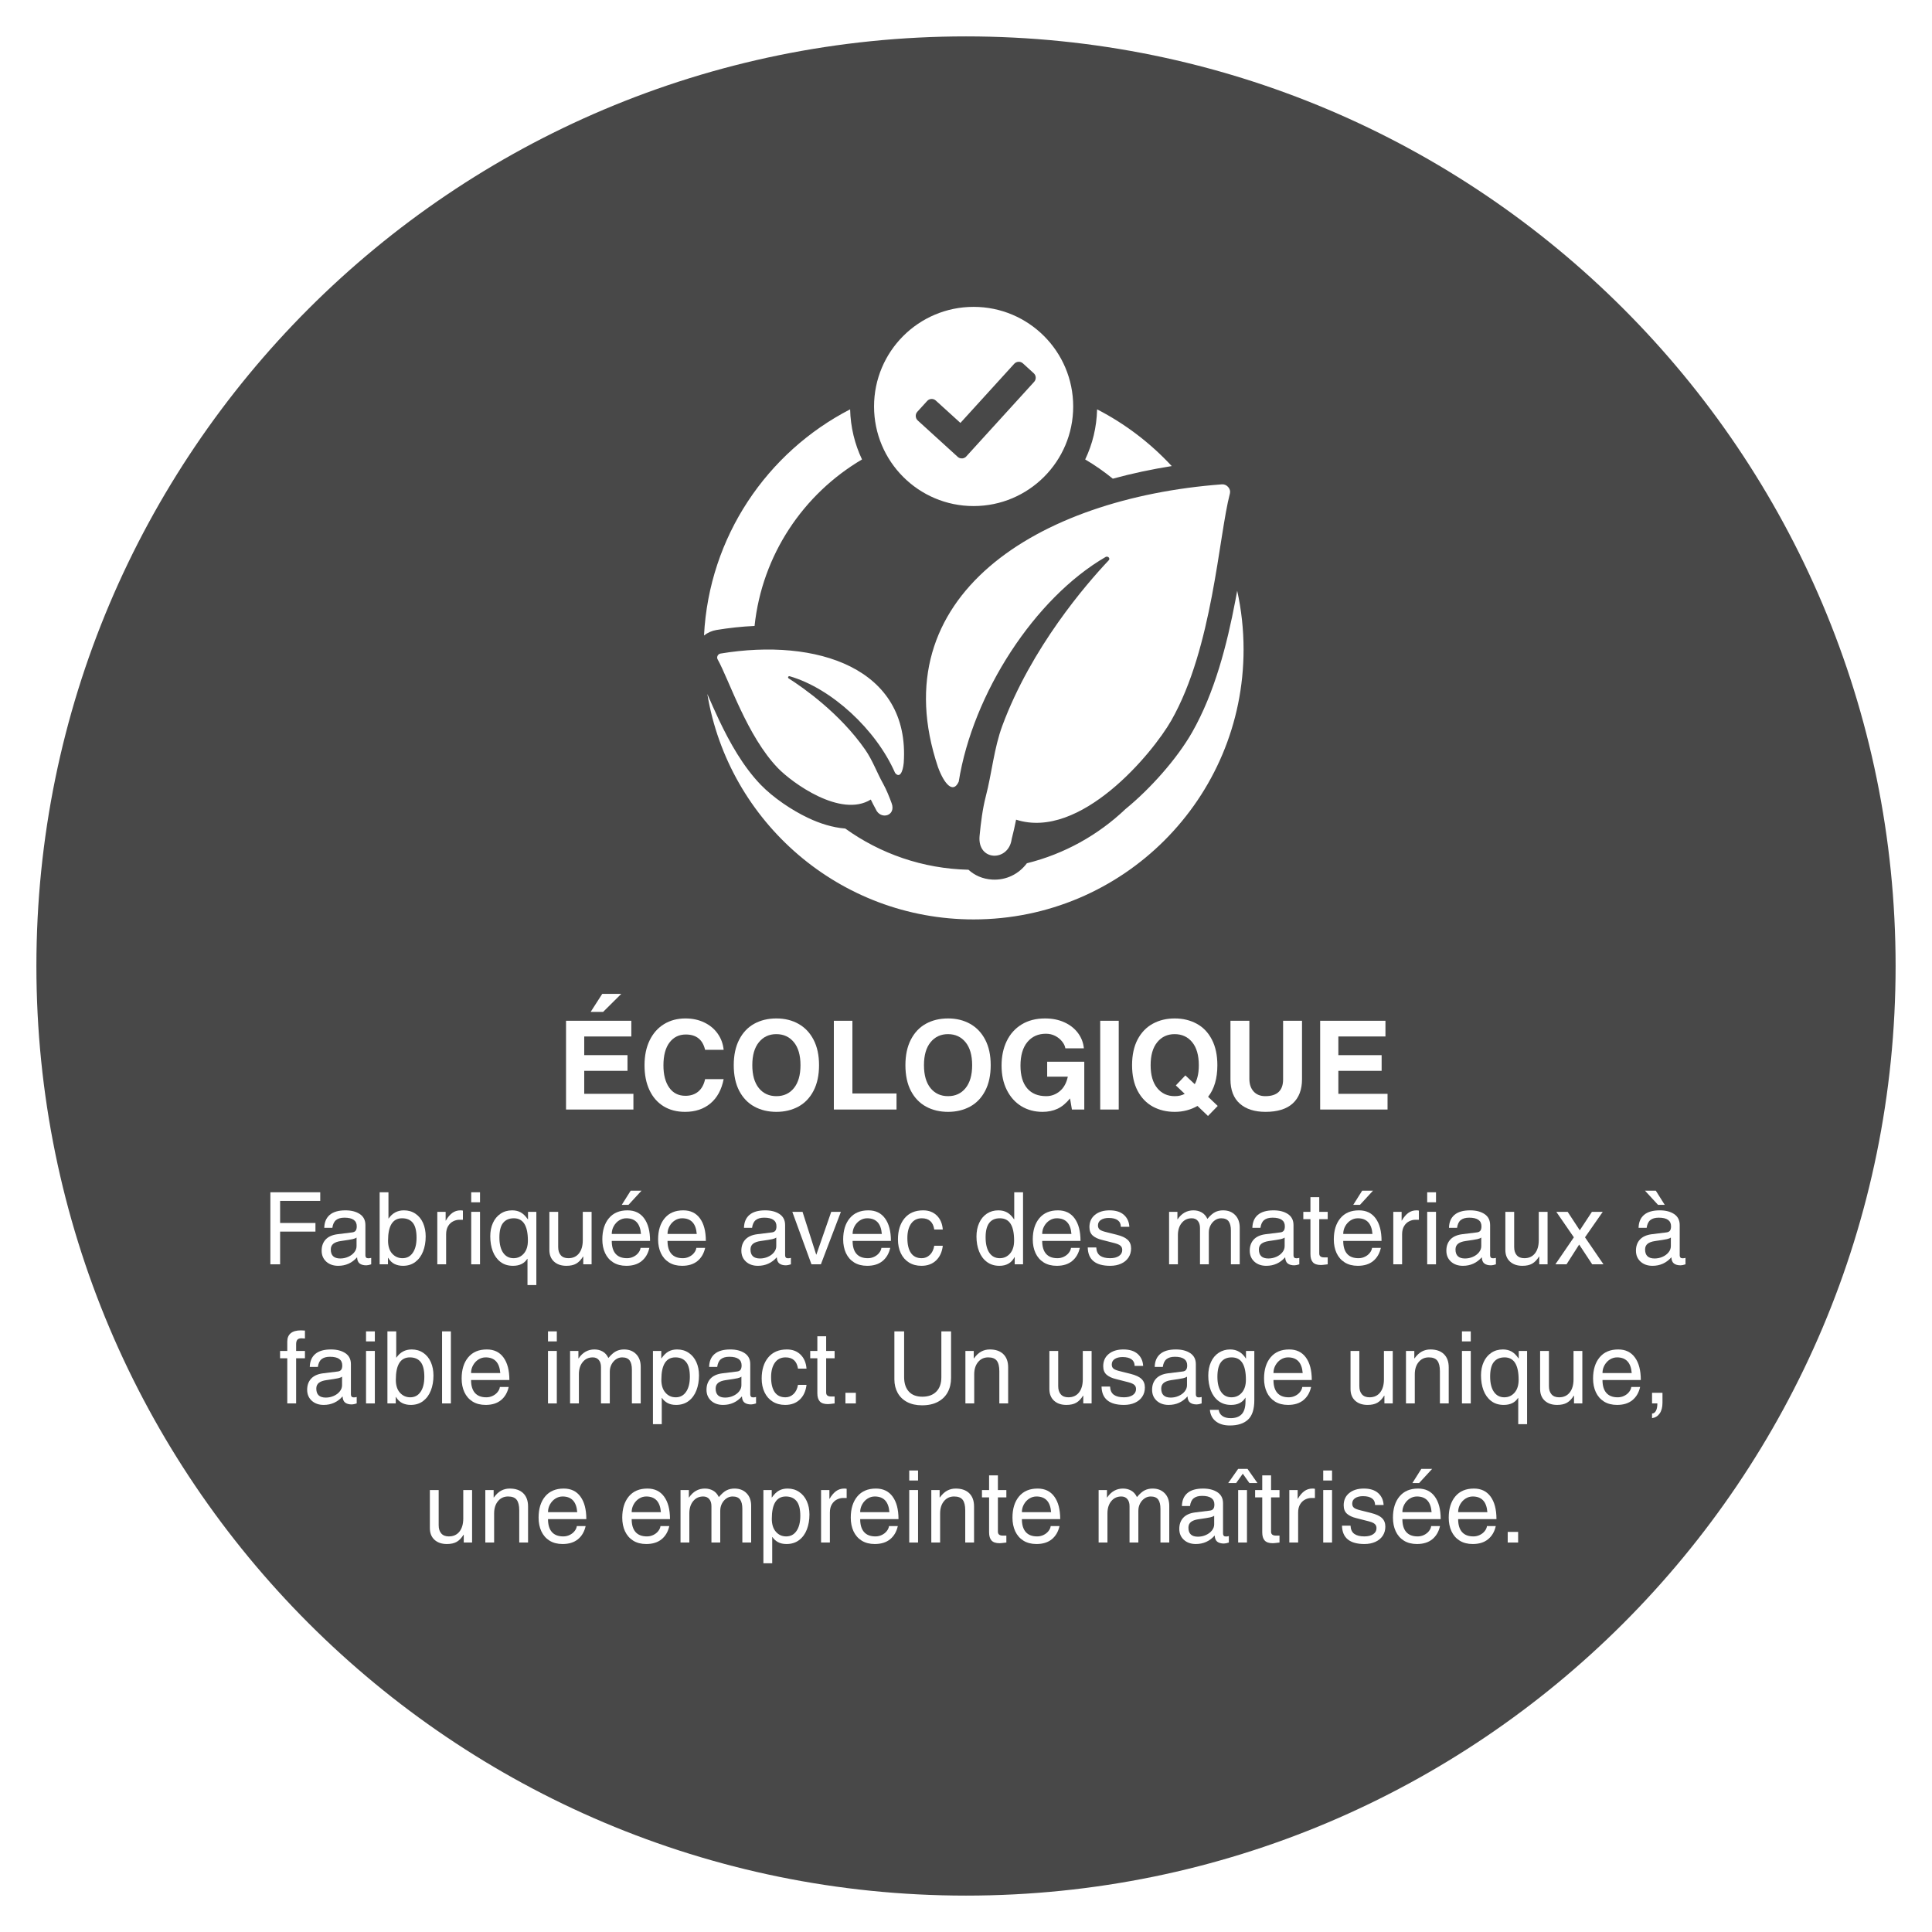
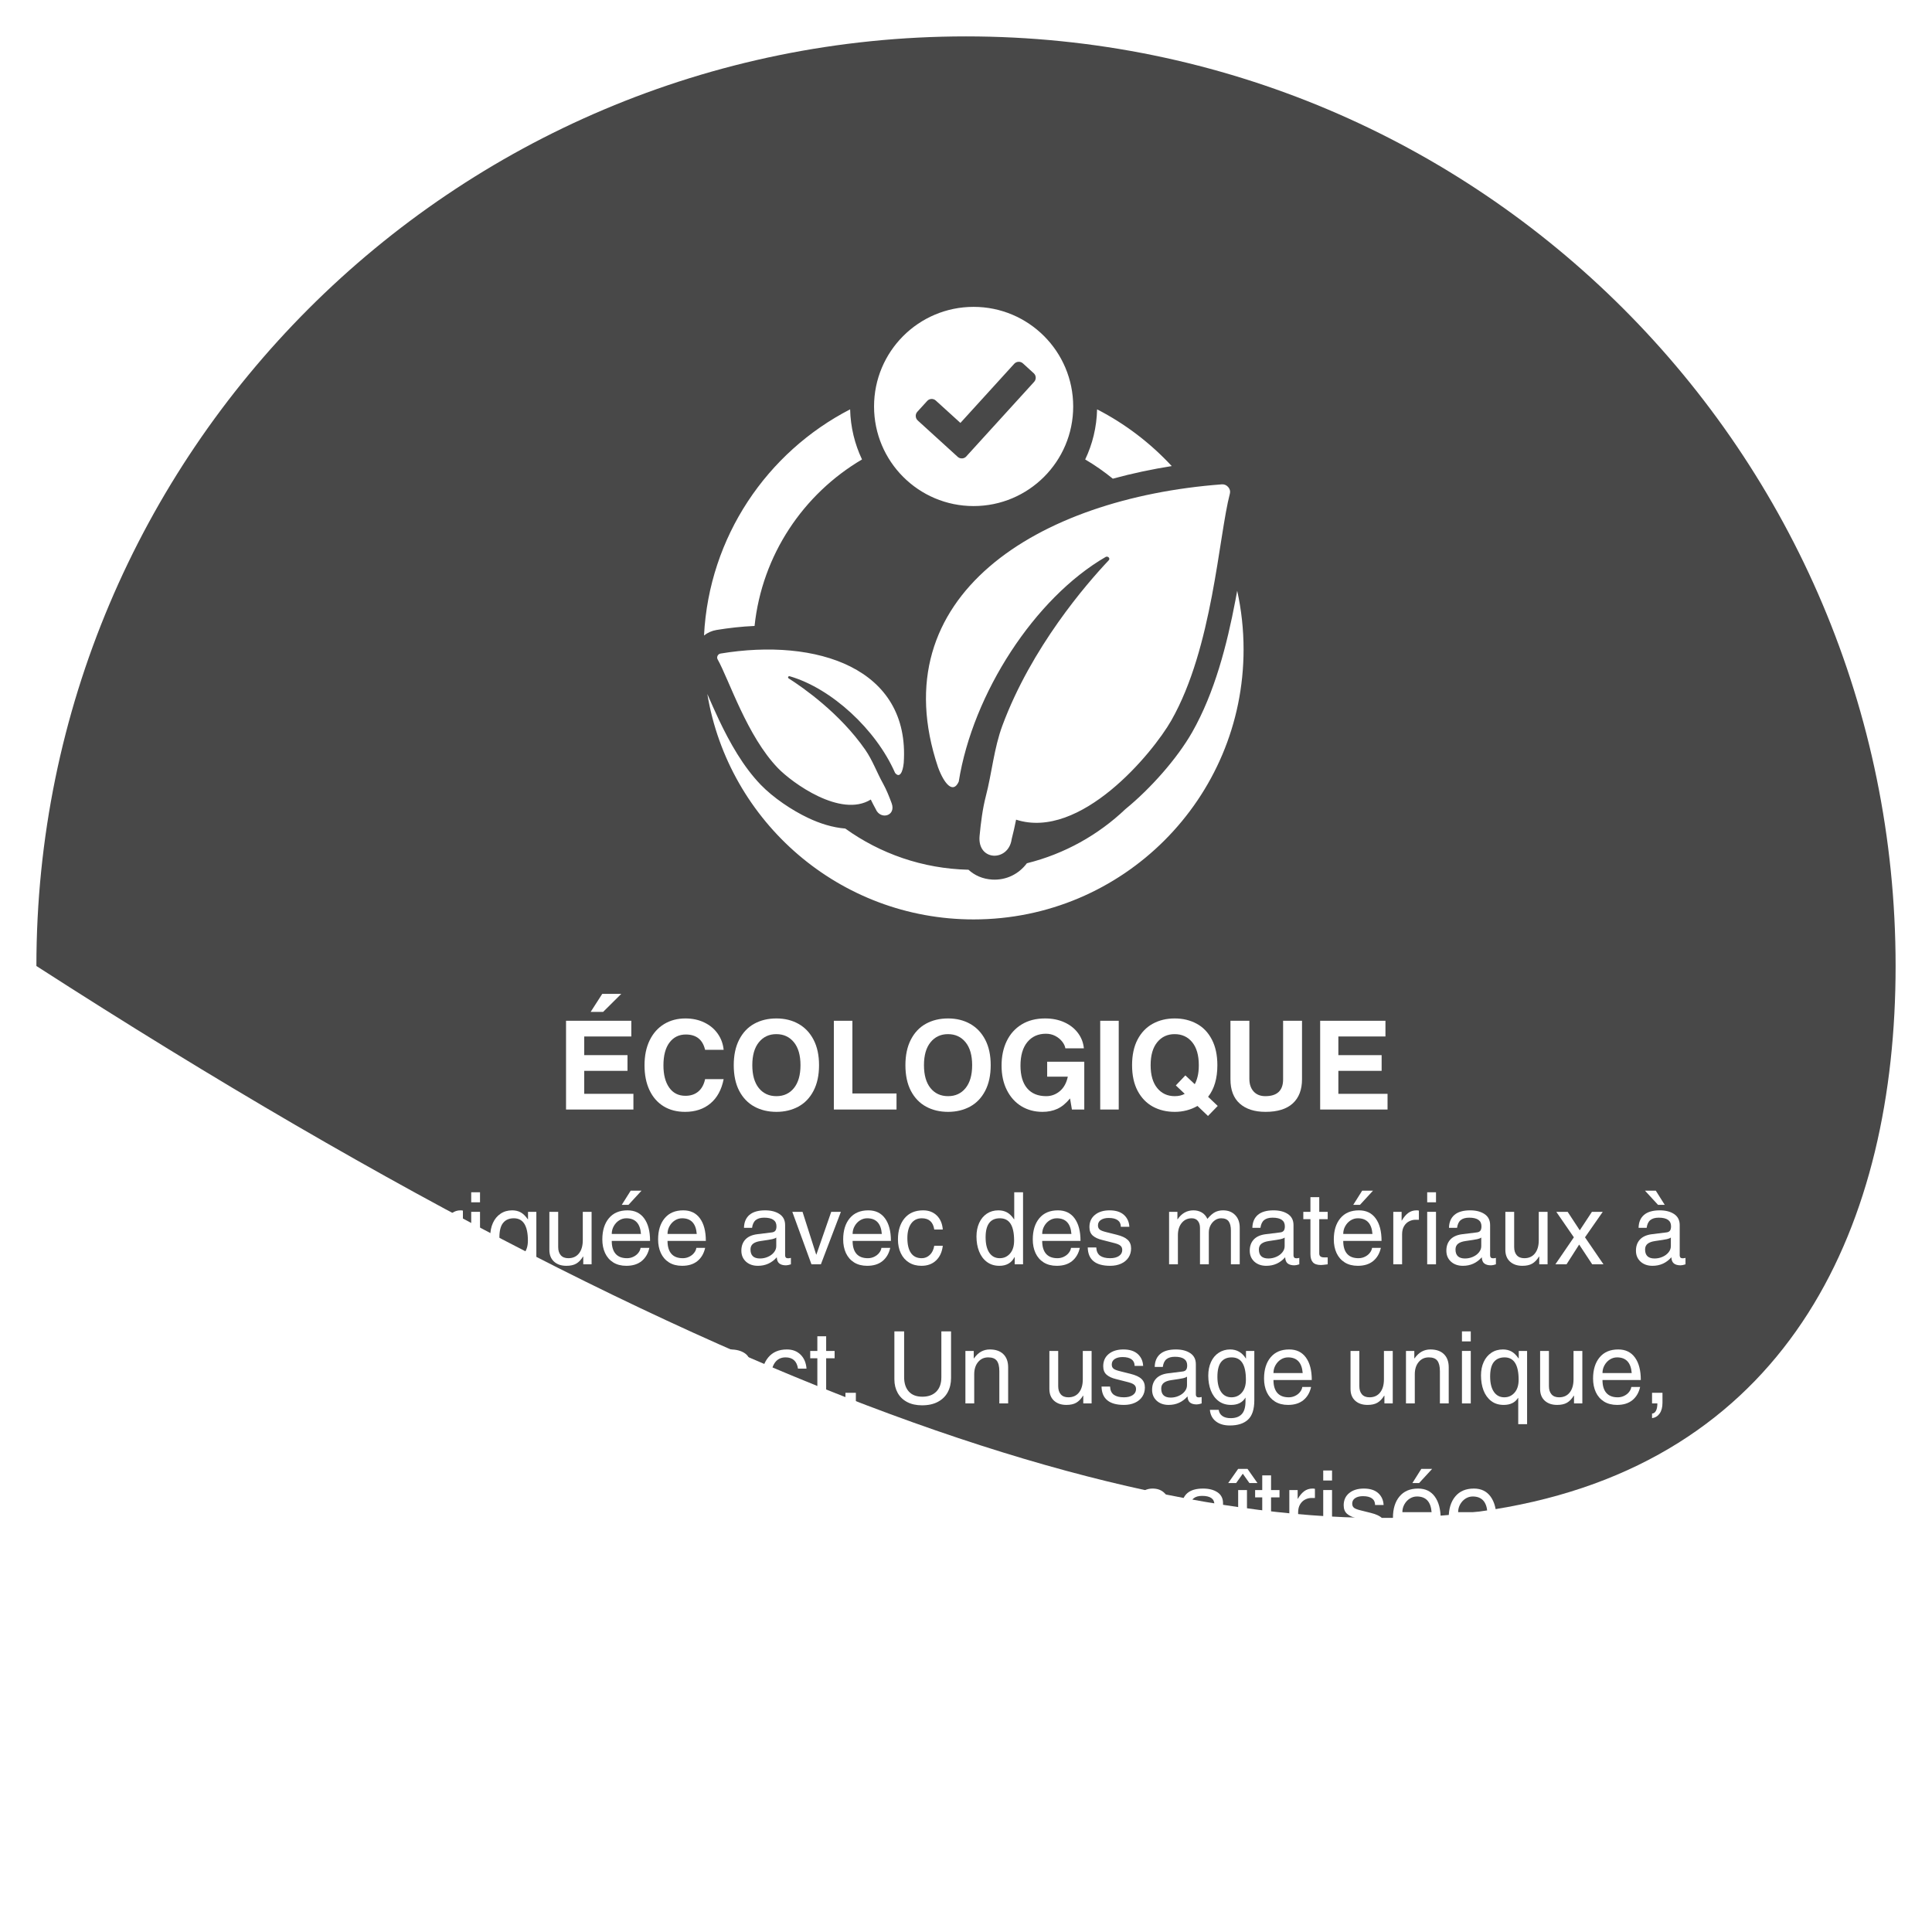
<svg xmlns="http://www.w3.org/2000/svg" width="1000" zoomAndPan="magnify" viewBox="0 0 750 750" height="1000" preserveAspectRatio="xMidYMid meet">
  <defs>
    <g />
    <clipPath id="7fb4cd7609">
      <path d="M 14.129 14.129 L 735.871 14.129 L 735.871 735.871 L 14.129 735.871 Z M 14.129 14.129 " clip-rule="nonzero" />
    </clipPath>
    <clipPath id="42e42cc38b">
-       <path d="M 375 14.129 C 175.695 14.129 14.129 175.695 14.129 375 C 14.129 574.305 175.695 735.871 375 735.871 C 574.305 735.871 735.871 574.305 735.871 375 C 735.871 175.695 574.305 14.129 375 14.129 Z M 375 14.129 " clip-rule="nonzero" />
+       <path d="M 375 14.129 C 175.695 14.129 14.129 175.695 14.129 375 C 574.305 735.871 735.871 574.305 735.871 375 C 735.871 175.695 574.305 14.129 375 14.129 Z M 375 14.129 " clip-rule="nonzero" />
    </clipPath>
    <clipPath id="4337534d74">
      <path d="M 273.297 119.082 L 483 119.082 L 483 357 L 273.297 357 Z M 273.297 119.082 " clip-rule="nonzero" />
    </clipPath>
  </defs>
  <rect x="-75" width="900" fill="#ffffff" y="-75" height="900" fill-opacity="1" />
  <rect x="-75" width="900" fill="#ffffff" y="-75" height="900" fill-opacity="1" />
  <g clip-path="url(#7fb4cd7609)">
    <g clip-path="url(#42e42cc38b)">
      <path fill="#484848" d="M 14.129 14.129 L 735.871 14.129 L 735.871 735.871 L 14.129 735.871 Z M 14.129 14.129 " fill-opacity="1" fill-rule="nonzero" />
    </g>
  </g>
  <g clip-path="url(#4337534d74)">
    <path fill="#ffffff" d="M 425.887 158.906 C 436.812 164.527 446.605 172.012 454.867 180.93 C 447.254 182.137 439.566 183.758 431.992 185.824 C 428.621 183.09 425.047 180.574 421.27 178.359 C 424.098 172.441 425.734 165.852 425.887 158.906 Z M 372.832 164.176 L 393.719 141.223 C 394.613 140.254 396.121 140.18 397.086 141.055 L 401.293 144.891 C 402.262 145.766 402.336 147.273 401.441 148.242 L 375.121 177.168 L 375.086 177.223 L 375.047 177.262 L 374.992 177.297 L 374.953 177.336 L 374.918 177.391 L 374.859 177.43 L 374.824 177.449 L 374.824 177.465 L 374.77 177.484 L 374.711 177.523 L 374.676 177.559 L 374.617 177.598 L 374.562 177.613 L 374.527 177.652 L 374.469 177.672 L 374.414 177.707 L 374.359 177.727 L 374.32 177.746 L 374.266 177.781 L 374.211 177.801 L 374.152 177.82 L 374.098 177.84 L 374.043 177.855 L 373.984 177.875 L 373.93 177.875 L 373.82 177.914 L 373.762 177.914 L 373.707 177.93 L 373.594 177.93 L 373.539 177.949 L 373.242 177.949 L 373.129 177.93 L 373.02 177.93 L 372.961 177.914 L 372.852 177.895 L 372.793 177.875 L 372.738 177.875 L 372.738 177.855 L 372.684 177.855 L 372.629 177.84 L 372.57 177.82 L 372.461 177.781 L 372.461 177.766 L 372.402 177.746 L 372.348 177.727 L 372.312 177.707 L 372.254 177.672 L 372.199 177.652 L 372.145 177.613 L 372.105 177.578 L 372.051 177.559 L 371.996 177.523 L 371.957 177.484 L 371.902 177.449 L 371.844 177.41 L 371.77 177.336 L 356.266 163.227 C 355.297 162.332 355.223 160.824 356.098 159.855 L 359.934 155.648 C 360.805 154.68 362.312 154.605 363.281 155.5 Z M 377.949 119.125 C 399.301 119.125 416.613 136.438 416.613 157.789 C 416.613 179.141 399.301 196.453 377.949 196.453 C 356.598 196.453 339.305 179.141 339.305 157.789 C 339.305 136.438 356.598 119.125 377.949 119.125 Z M 394.445 318.195 C 419.406 326.258 447.441 292.434 454.719 279.645 C 470.785 251.406 473.055 208.293 477.449 191.578 C 477.672 190.703 477.43 189.809 476.777 189.062 C 476.129 188.32 475.254 187.945 474.32 188.02 C 402.875 193.383 341.801 231.34 364.137 297.832 C 366.52 304.309 369.984 308.293 372.18 303.434 C 377.652 269.164 401.723 232.121 429.219 216.203 C 429.59 216 430.094 216.074 430.41 216.391 C 430.707 216.707 430.727 217.172 430.426 217.488 C 421.695 226.723 400.363 251.352 389.102 281.73 C 385.844 290.516 385.062 300.047 382.68 309.168 C 381.434 313.953 380.742 319.539 380.277 324.453 C 379.293 334.43 391.559 334.633 392.73 325.734 C 393.402 323.148 393.922 320.805 394.445 318.195 Z M 338.039 310.379 C 326.332 317.637 307.438 303.824 302 298.188 C 289.977 285.73 283.051 263.953 278.566 255.93 C 278.34 255.52 278.34 255.035 278.566 254.57 C 278.805 254.105 279.199 253.809 279.68 253.715 C 317.004 247.516 353.359 259.297 350.828 296.156 C 350.477 299.77 349.227 302.242 347.461 300.027 C 340.07 283.164 322.777 267.211 306.562 262.52 C 306.34 262.445 306.098 262.539 305.984 262.742 C 305.871 262.945 305.93 263.188 306.113 263.32 C 311.812 266.949 326.051 276.891 335.879 291.039 C 338.73 295.133 340.402 299.898 342.859 304.293 C 344.129 306.582 345.227 309.355 346.137 311.812 C 347.961 316.801 341.727 318.438 339.922 314.027 C 339.23 312.781 338.652 311.645 338.039 310.379 Z M 480.277 229.328 C 481.898 236.664 482.754 244.293 482.754 252.113 C 482.754 310.008 435.844 356.918 377.949 356.918 C 325.977 356.918 282.828 319.07 274.582 269.406 C 276.051 272.758 277.504 276.09 279.066 279.383 C 283.293 288.281 288.449 297.516 295.316 304.645 C 300.176 309.672 307.418 314.547 313.691 317.508 C 318.234 319.668 323.184 321.25 328.137 321.641 C 341.652 331.359 358.125 337.223 375.961 337.633 C 378.324 339.809 381.434 341.223 385.137 341.449 C 390.703 341.781 395.562 339.23 398.633 335.117 C 413.246 331.488 426.367 324.117 436.926 314.062 L 437.109 313.914 C 446.418 306.285 456.785 294.777 462.801 284.242 C 471.547 268.848 476.297 250.324 479.59 233.031 C 479.812 231.785 480.055 230.559 480.277 229.328 Z M 273.297 246.695 C 275.25 208.387 297.773 175.531 330.016 158.906 C 330.184 165.852 331.824 172.441 334.633 178.359 C 311.867 191.762 295.84 215.422 292.918 242.992 C 287.891 243.215 282.922 243.773 278.156 244.555 C 276.348 244.852 274.691 245.598 273.297 246.695 Z M 273.297 246.695 " fill-opacity="1" fill-rule="evenodd" />
  </g>
  <g fill="#ffffff" fill-opacity="1">
    <g transform="translate(101.613, 490.808)">
      <g>
        <path d="M 7.125 -24.625 L 7.125 -16.047 L 20.844 -16.047 L 20.844 -12.703 L 7.125 -12.703 L 7.125 0 L 3.344 0 L 3.344 -27.969 L 22.703 -27.969 L 22.703 -24.625 Z M 7.125 -24.625 " />
      </g>
    </g>
  </g>
  <g fill="#ffffff" fill-opacity="1">
    <g transform="translate(123.459, 490.808)">
      <g>
        <path d="M 19.516 -2.344 C 19.879 -2.344 20.254 -2.395 20.641 -2.5 L 20.641 0 C 19.859 0.258 19.223 0.391 18.734 0.391 C 17.617 0.391 16.754 0.148 16.141 -0.328 C 15.535 -0.805 15.207 -1.609 15.156 -2.734 C 13.207 -0.523 10.766 0.578 7.828 0.578 C 5.93 0.578 4.383 0.035 3.188 -1.047 C 2 -2.141 1.406 -3.555 1.406 -5.297 C 1.406 -7.066 1.922 -8.508 2.953 -9.625 C 3.992 -10.738 5.531 -11.426 7.562 -11.688 L 13.25 -12.391 C 13.863 -12.461 14.312 -12.68 14.594 -13.047 C 14.883 -13.41 15.031 -13.984 15.031 -14.766 C 15.031 -16.992 13.438 -18.109 10.25 -18.109 C 8.844 -18.109 7.754 -17.797 6.984 -17.172 C 6.223 -16.555 5.75 -15.555 5.562 -14.172 L 2.422 -14.172 C 2.473 -16.359 3.188 -18.035 4.562 -19.203 C 5.938 -20.367 7.961 -20.953 10.641 -20.953 C 12.922 -20.953 14.781 -20.473 16.219 -19.516 C 17.664 -18.555 18.391 -17.129 18.391 -15.234 L 18.391 -3.469 C 18.391 -3.125 18.477 -2.848 18.656 -2.641 C 18.844 -2.441 19.129 -2.344 19.516 -2.344 Z M 14.953 -7.047 L 14.953 -10.406 C 14.641 -10.145 14.141 -9.938 13.453 -9.781 C 12.766 -9.625 11.211 -9.375 8.797 -9.031 C 7.555 -8.852 6.602 -8.504 5.938 -7.984 C 5.281 -7.461 4.953 -6.723 4.953 -5.766 C 4.953 -3.43 6.18 -2.266 8.641 -2.266 C 9.711 -2.266 10.734 -2.477 11.703 -2.906 C 12.68 -3.332 13.469 -3.914 14.062 -4.656 C 14.656 -5.395 14.953 -6.191 14.953 -7.047 Z M 14.953 -7.047 " />
      </g>
    </g>
  </g>
  <g fill="#ffffff" fill-opacity="1">
    <g transform="translate(145.11, 490.808)">
      <g>
        <path d="M 5.766 -17.797 C 7.223 -19.898 9.195 -20.953 11.688 -20.953 C 13.395 -20.953 14.891 -20.516 16.172 -19.641 C 17.461 -18.773 18.445 -17.57 19.125 -16.031 C 19.801 -14.488 20.141 -12.754 20.141 -10.828 C 20.141 -8.672 19.801 -6.727 19.125 -5 C 18.445 -3.281 17.445 -1.922 16.125 -0.922 C 14.801 0.078 13.203 0.578 11.328 0.578 C 10.086 0.578 8.984 0.336 8.016 -0.141 C 7.055 -0.617 6.238 -1.414 5.562 -2.531 L 5.5 -2.531 L 5.5 0 L 2.266 0 L 2.266 -27.969 L 5.688 -27.969 L 5.688 -17.797 Z M 16.594 -10.328 C 16.594 -12.973 16.117 -14.891 15.172 -16.078 C 14.223 -17.273 12.828 -17.875 10.984 -17.875 C 7.348 -17.875 5.531 -14.977 5.531 -9.188 C 5.531 -7.008 6.066 -5.328 7.141 -4.141 C 8.223 -2.961 9.555 -2.375 11.141 -2.375 C 12.828 -2.375 14.156 -3.07 15.125 -4.469 C 16.102 -5.875 16.594 -7.828 16.594 -10.328 Z M 16.594 -10.328 " />
      </g>
    </g>
  </g>
  <g fill="#ffffff" fill-opacity="1">
    <g transform="translate(166.762, 490.808)">
      <g>
        <path d="M 6.422 -11.641 L 6.422 0 L 3 0 L 3 -20.375 L 6.234 -20.375 L 6.234 -16.984 L 6.312 -16.984 C 7.039 -18.254 7.863 -19.234 8.781 -19.922 C 9.707 -20.609 10.789 -20.953 12.031 -20.953 C 12.426 -20.953 12.727 -20.914 12.938 -20.844 L 12.938 -17.297 L 11.609 -17.297 C 10.754 -17.297 9.93 -17.094 9.141 -16.688 C 8.348 -16.289 7.695 -15.672 7.188 -14.828 C 6.676 -13.984 6.422 -12.922 6.422 -11.641 Z M 6.422 -11.641 " />
      </g>
    </g>
  </g>
  <g fill="#ffffff" fill-opacity="1">
    <g transform="translate(180.314, 490.808)">
      <g>
        <path d="M 2.609 -24.078 L 2.609 -27.969 L 6.031 -27.969 L 6.031 -24.078 Z M 2.609 0 L 2.609 -20.375 L 6.031 -20.375 L 6.031 0 Z M 2.609 0 " />
      </g>
    </g>
  </g>
  <g fill="#ffffff" fill-opacity="1">
    <g transform="translate(188.959, 490.808)">
      <g>
        <path d="M 15.938 -17.484 L 16.016 -17.484 L 16.016 -20.375 L 19.25 -20.375 L 19.25 8.062 L 15.812 8.062 L 15.812 -2.141 L 15.734 -2.141 C 14.586 -0.328 12.734 0.578 10.172 0.578 C 8.242 0.578 6.617 0.066 5.297 -0.953 C 3.973 -1.984 2.984 -3.359 2.328 -5.078 C 1.68 -6.805 1.359 -8.738 1.359 -10.875 C 1.359 -12.82 1.703 -14.551 2.391 -16.062 C 3.078 -17.582 4.062 -18.773 5.344 -19.641 C 6.633 -20.516 8.141 -20.953 9.859 -20.953 C 11.098 -20.953 12.191 -20.695 13.141 -20.188 C 14.086 -19.688 15.02 -18.785 15.938 -17.484 Z M 10.516 -17.875 C 8.703 -17.875 7.312 -17.273 6.344 -16.078 C 5.383 -14.891 4.906 -13.008 4.906 -10.438 C 4.906 -7.895 5.391 -5.914 6.359 -4.5 C 7.336 -3.082 8.688 -2.375 10.406 -2.375 C 12.008 -2.375 13.336 -2.977 14.391 -4.188 C 15.441 -5.395 15.969 -7.062 15.969 -9.188 C 15.969 -14.977 14.148 -17.875 10.516 -17.875 Z M 10.516 -17.875 " />
      </g>
    </g>
  </g>
  <g fill="#ffffff" fill-opacity="1">
    <g transform="translate(210.61, 490.808)">
      <g>
        <path d="M 10.016 -2.375 C 11.773 -2.375 13.148 -2.992 14.141 -4.234 C 15.129 -5.484 15.625 -7.188 15.625 -9.344 L 15.625 -20.375 L 19.047 -20.375 L 19.047 0 L 15.812 0 L 15.812 -2.953 L 15.734 -3.031 C 14.953 -1.758 14.066 -0.836 13.078 -0.266 C 12.098 0.297 10.828 0.578 9.266 0.578 C 7.242 0.578 5.633 0.023 4.438 -1.078 C 3.25 -2.18 2.656 -3.691 2.656 -5.609 L 2.656 -20.375 L 6.078 -20.375 L 6.078 -6.703 C 6.078 -5.348 6.414 -4.285 7.094 -3.516 C 7.77 -2.754 8.742 -2.375 10.016 -2.375 Z M 10.016 -2.375 " />
      </g>
    </g>
  </g>
  <g fill="#ffffff" fill-opacity="1">
    <g transform="translate(232.261, 490.808)">
      <g>
        <path d="M 11.141 -2.375 C 12.023 -2.375 12.852 -2.562 13.625 -2.938 C 14.406 -3.312 15.039 -3.812 15.531 -4.438 C 16.031 -5.062 16.32 -5.711 16.406 -6.391 L 19.828 -6.391 C 19.336 -4.203 18.336 -2.492 16.828 -1.266 C 15.316 -0.035 13.332 0.578 10.875 0.578 C 8.895 0.578 7.203 0.141 5.797 -0.734 C 4.398 -1.617 3.344 -2.832 2.625 -4.375 C 1.914 -5.926 1.562 -7.688 1.562 -9.656 C 1.562 -13.113 2.41 -15.859 4.109 -17.891 C 5.805 -19.93 8.211 -20.953 11.328 -20.953 C 14.141 -20.953 16.301 -19.91 17.812 -17.828 C 19.332 -15.754 20.094 -12.836 20.094 -9.078 L 5.219 -9.078 C 5.219 -6.891 5.719 -5.223 6.719 -4.078 C 7.719 -2.941 9.191 -2.375 11.141 -2.375 Z M 10.875 -17.875 C 9.883 -17.875 8.957 -17.602 8.094 -17.062 C 7.238 -16.52 6.547 -15.781 6.016 -14.844 C 5.484 -13.906 5.219 -12.891 5.219 -11.797 L 16.562 -11.797 C 16.25 -15.848 14.352 -17.875 10.875 -17.875 Z M 9.109 -23.094 L 12.578 -28.594 L 16.781 -28.594 L 11.719 -23.094 Z M 9.109 -23.094 " />
      </g>
    </g>
  </g>
  <g fill="#ffffff" fill-opacity="1">
    <g transform="translate(253.913, 490.808)">
      <g>
        <path d="M 11.141 -2.375 C 12.023 -2.375 12.852 -2.562 13.625 -2.938 C 14.406 -3.312 15.039 -3.812 15.531 -4.438 C 16.031 -5.062 16.32 -5.711 16.406 -6.391 L 19.828 -6.391 C 19.336 -4.203 18.336 -2.492 16.828 -1.266 C 15.316 -0.035 13.332 0.578 10.875 0.578 C 8.895 0.578 7.203 0.141 5.797 -0.734 C 4.398 -1.617 3.344 -2.832 2.625 -4.375 C 1.914 -5.926 1.562 -7.688 1.562 -9.656 C 1.562 -13.113 2.41 -15.859 4.109 -17.891 C 5.805 -19.93 8.211 -20.953 11.328 -20.953 C 14.141 -20.953 16.301 -19.91 17.812 -17.828 C 19.332 -15.754 20.094 -12.836 20.094 -9.078 L 5.219 -9.078 C 5.219 -6.891 5.719 -5.223 6.719 -4.078 C 7.719 -2.941 9.191 -2.375 11.141 -2.375 Z M 10.875 -17.875 C 9.883 -17.875 8.957 -17.602 8.094 -17.062 C 7.238 -16.52 6.547 -15.781 6.016 -14.844 C 5.484 -13.906 5.219 -12.891 5.219 -11.797 L 16.562 -11.797 C 16.25 -15.848 14.352 -17.875 10.875 -17.875 Z M 10.875 -17.875 " />
      </g>
    </g>
  </g>
  <g fill="#ffffff" fill-opacity="1">
    <g transform="translate(275.564, 490.808)">
      <g />
    </g>
  </g>
  <g fill="#ffffff" fill-opacity="1">
    <g transform="translate(286.39, 490.808)">
      <g>
        <path d="M 19.516 -2.344 C 19.879 -2.344 20.254 -2.395 20.641 -2.5 L 20.641 0 C 19.859 0.258 19.223 0.391 18.734 0.391 C 17.617 0.391 16.754 0.148 16.141 -0.328 C 15.535 -0.805 15.207 -1.609 15.156 -2.734 C 13.207 -0.523 10.766 0.578 7.828 0.578 C 5.93 0.578 4.383 0.035 3.188 -1.047 C 2 -2.141 1.406 -3.555 1.406 -5.297 C 1.406 -7.066 1.922 -8.508 2.953 -9.625 C 3.992 -10.738 5.531 -11.426 7.562 -11.688 L 13.25 -12.391 C 13.863 -12.461 14.312 -12.68 14.594 -13.047 C 14.883 -13.41 15.031 -13.984 15.031 -14.766 C 15.031 -16.992 13.438 -18.109 10.25 -18.109 C 8.844 -18.109 7.754 -17.797 6.984 -17.172 C 6.223 -16.555 5.75 -15.555 5.562 -14.172 L 2.422 -14.172 C 2.473 -16.359 3.188 -18.035 4.562 -19.203 C 5.938 -20.367 7.961 -20.953 10.641 -20.953 C 12.922 -20.953 14.781 -20.473 16.219 -19.516 C 17.664 -18.555 18.391 -17.129 18.391 -15.234 L 18.391 -3.469 C 18.391 -3.125 18.477 -2.848 18.656 -2.641 C 18.844 -2.441 19.129 -2.344 19.516 -2.344 Z M 14.953 -7.047 L 14.953 -10.406 C 14.641 -10.145 14.141 -9.938 13.453 -9.781 C 12.766 -9.625 11.211 -9.375 8.797 -9.031 C 7.555 -8.852 6.602 -8.504 5.938 -7.984 C 5.281 -7.461 4.953 -6.723 4.953 -5.766 C 4.953 -3.43 6.18 -2.266 8.641 -2.266 C 9.711 -2.266 10.734 -2.477 11.703 -2.906 C 12.68 -3.332 13.469 -3.914 14.062 -4.656 C 14.656 -5.395 14.953 -6.191 14.953 -7.047 Z M 14.953 -7.047 " />
      </g>
    </g>
  </g>
  <g fill="#ffffff" fill-opacity="1">
    <g transform="translate(307.262, 490.808)">
      <g>
        <path d="M 9.656 -3.781 L 15.422 -20.375 L 19.172 -20.375 L 11.406 0 L 7.75 0 L 0.312 -20.375 L 4.281 -20.375 L 9.578 -3.781 Z M 9.656 -3.781 " />
      </g>
    </g>
  </g>
  <g fill="#ffffff" fill-opacity="1">
    <g transform="translate(325.759, 490.808)">
      <g>
        <path d="M 11.141 -2.375 C 12.023 -2.375 12.852 -2.562 13.625 -2.938 C 14.406 -3.312 15.039 -3.812 15.531 -4.438 C 16.031 -5.062 16.32 -5.711 16.406 -6.391 L 19.828 -6.391 C 19.336 -4.203 18.336 -2.492 16.828 -1.266 C 15.316 -0.035 13.332 0.578 10.875 0.578 C 8.895 0.578 7.203 0.141 5.797 -0.734 C 4.398 -1.617 3.344 -2.832 2.625 -4.375 C 1.914 -5.926 1.562 -7.688 1.562 -9.656 C 1.562 -13.113 2.41 -15.859 4.109 -17.891 C 5.805 -19.93 8.211 -20.953 11.328 -20.953 C 14.141 -20.953 16.301 -19.91 17.812 -17.828 C 19.332 -15.754 20.094 -12.836 20.094 -9.078 L 5.219 -9.078 C 5.219 -6.891 5.719 -5.223 6.719 -4.078 C 7.719 -2.941 9.191 -2.375 11.141 -2.375 Z M 10.875 -17.875 C 9.883 -17.875 8.957 -17.602 8.094 -17.062 C 7.238 -16.52 6.547 -15.781 6.016 -14.844 C 5.484 -13.906 5.219 -12.891 5.219 -11.797 L 16.562 -11.797 C 16.25 -15.848 14.352 -17.875 10.875 -17.875 Z M 10.875 -17.875 " />
      </g>
    </g>
  </g>
  <g fill="#ffffff" fill-opacity="1">
    <g transform="translate(347.411, 490.808)">
      <g>
        <path d="M 10.438 -17.875 C 8.645 -17.875 7.258 -17.18 6.281 -15.797 C 5.312 -14.41 4.828 -12.547 4.828 -10.203 C 4.828 -7.66 5.297 -5.719 6.234 -4.375 C 7.172 -3.039 8.562 -2.375 10.406 -2.375 C 11.594 -2.375 12.633 -2.797 13.531 -3.641 C 14.426 -4.484 15.004 -5.672 15.266 -7.203 L 18.578 -7.203 C 18.297 -4.785 17.426 -2.883 15.969 -1.5 C 14.52 -0.113 12.625 0.578 10.281 0.578 C 8.438 0.578 6.828 0.148 5.453 -0.703 C 4.078 -1.555 3.02 -2.758 2.281 -4.312 C 1.539 -5.875 1.172 -7.656 1.172 -9.656 C 1.172 -13.082 2.023 -15.82 3.734 -17.875 C 5.453 -19.926 7.859 -20.953 10.953 -20.953 C 13.129 -20.953 14.898 -20.281 16.266 -18.938 C 17.629 -17.602 18.398 -15.797 18.578 -13.516 L 15.266 -13.516 C 14.828 -16.422 13.219 -17.875 10.438 -17.875 Z M 10.438 -17.875 " />
      </g>
    </g>
  </g>
  <g fill="#ffffff" fill-opacity="1">
    <g transform="translate(366.882, 490.808)">
      <g />
    </g>
  </g>
  <g fill="#ffffff" fill-opacity="1">
    <g transform="translate(377.707, 490.808)">
      <g>
        <path d="M 16.203 0 L 16.203 -2.797 L 16.125 -2.797 C 14.957 -0.547 13 0.578 10.25 0.578 C 8.352 0.578 6.734 0.07 5.391 -0.938 C 4.055 -1.945 3.051 -3.305 2.375 -5.016 C 1.695 -6.734 1.359 -8.66 1.359 -10.797 C 1.359 -12.766 1.707 -14.52 2.406 -16.062 C 3.113 -17.613 4.109 -18.816 5.391 -19.672 C 6.68 -20.523 8.172 -20.953 9.859 -20.953 C 11.129 -20.953 12.25 -20.688 13.219 -20.156 C 14.195 -19.625 15.102 -18.734 15.938 -17.484 L 16.016 -17.484 L 16.016 -27.969 L 19.438 -27.969 L 19.438 0 Z M 10.406 -2.375 C 12.008 -2.375 13.336 -2.977 14.391 -4.188 C 15.441 -5.395 15.969 -7.062 15.969 -9.188 C 15.969 -12.102 15.516 -14.281 14.609 -15.719 C 13.703 -17.156 12.312 -17.875 10.438 -17.875 C 6.75 -17.875 4.906 -15.422 4.906 -10.516 C 4.906 -7.922 5.383 -5.914 6.344 -4.5 C 7.312 -3.082 8.664 -2.375 10.406 -2.375 Z M 10.406 -2.375 " />
      </g>
    </g>
  </g>
  <g fill="#ffffff" fill-opacity="1">
    <g transform="translate(399.359, 490.808)">
      <g>
        <path d="M 11.141 -2.375 C 12.023 -2.375 12.852 -2.562 13.625 -2.938 C 14.406 -3.312 15.039 -3.812 15.531 -4.438 C 16.031 -5.062 16.32 -5.711 16.406 -6.391 L 19.828 -6.391 C 19.336 -4.203 18.336 -2.492 16.828 -1.266 C 15.316 -0.035 13.332 0.578 10.875 0.578 C 8.895 0.578 7.203 0.141 5.797 -0.734 C 4.398 -1.617 3.344 -2.832 2.625 -4.375 C 1.914 -5.926 1.562 -7.688 1.562 -9.656 C 1.562 -13.113 2.41 -15.859 4.109 -17.891 C 5.805 -19.93 8.211 -20.953 11.328 -20.953 C 14.141 -20.953 16.301 -19.91 17.812 -17.828 C 19.332 -15.754 20.094 -12.836 20.094 -9.078 L 5.219 -9.078 C 5.219 -6.891 5.719 -5.223 6.719 -4.078 C 7.719 -2.941 9.191 -2.375 11.141 -2.375 Z M 10.875 -17.875 C 9.883 -17.875 8.957 -17.602 8.094 -17.062 C 7.238 -16.52 6.547 -15.781 6.016 -14.844 C 5.484 -13.906 5.219 -12.891 5.219 -11.797 L 16.562 -11.797 C 16.25 -15.848 14.352 -17.875 10.875 -17.875 Z M 10.875 -17.875 " />
      </g>
    </g>
  </g>
  <g fill="#ffffff" fill-opacity="1">
    <g transform="translate(421.01, 490.808)">
      <g>
        <path d="M 17.406 -14.562 L 14.094 -14.562 C 14.094 -15.688 13.691 -16.539 12.891 -17.125 C 12.086 -17.707 10.922 -18 9.391 -18 C 8.141 -18 7.129 -17.742 6.359 -17.234 C 5.598 -16.734 5.219 -16.023 5.219 -15.109 C 5.219 -14.41 5.441 -13.875 5.891 -13.5 C 6.348 -13.125 7.238 -12.781 8.562 -12.469 L 12.5 -11.484 C 14.477 -10.992 15.898 -10.332 16.766 -9.5 C 17.641 -8.676 18.078 -7.562 18.078 -6.156 C 18.078 -4.832 17.738 -3.656 17.062 -2.625 C 16.383 -1.602 15.426 -0.812 14.188 -0.25 C 12.957 0.301 11.551 0.578 9.969 0.578 C 4.258 0.578 1.352 -1.797 1.25 -6.547 L 4.562 -6.547 C 4.633 -5.066 5.129 -4 6.047 -3.344 C 6.973 -2.695 8.27 -2.375 9.938 -2.375 C 11.363 -2.375 12.504 -2.66 13.359 -3.234 C 14.211 -3.805 14.641 -4.582 14.641 -5.562 C 14.641 -6.219 14.453 -6.727 14.078 -7.094 C 13.703 -7.457 13.25 -7.727 12.719 -7.906 C 12.188 -8.094 11.398 -8.312 10.359 -8.562 L 6.812 -9.469 C 5.281 -9.832 4.078 -10.395 3.203 -11.156 C 2.336 -11.926 1.906 -13.023 1.906 -14.453 C 1.906 -16.453 2.617 -18.035 4.047 -19.203 C 5.473 -20.367 7.367 -20.953 9.734 -20.953 C 12.129 -20.953 13.977 -20.367 15.281 -19.203 C 16.594 -18.035 17.301 -16.488 17.406 -14.562 Z M 17.406 -14.562 " />
      </g>
    </g>
  </g>
  <g fill="#ffffff" fill-opacity="1">
    <g transform="translate(440.481, 490.808)">
      <g />
    </g>
  </g>
  <g fill="#ffffff" fill-opacity="1">
    <g transform="translate(451.306, 490.808)">
      <g>
        <path d="M 17.406 -17.641 C 18.5 -18.941 19.5 -19.816 20.406 -20.266 C 21.32 -20.723 22.348 -20.953 23.484 -20.953 C 25.43 -20.953 26.992 -20.348 28.172 -19.141 C 29.359 -17.93 29.953 -16.301 29.953 -14.25 L 29.953 0 L 26.531 0 L 26.531 -13.094 C 26.531 -14.695 26.238 -15.895 25.656 -16.688 C 25.07 -17.477 24.102 -17.875 22.75 -17.875 C 21.863 -17.875 21.055 -17.617 20.328 -17.109 C 19.609 -16.609 19.031 -15.938 18.594 -15.094 C 18.164 -14.25 17.953 -13.32 17.953 -12.312 L 17.953 0 L 14.531 0 L 14.531 -14.094 C 14.531 -15.27 14.25 -16.191 13.688 -16.859 C 13.133 -17.535 12.348 -17.875 11.328 -17.875 C 9.723 -17.875 8.426 -17.27 7.438 -16.062 C 6.445 -14.852 5.953 -13.266 5.953 -11.297 L 5.953 0 L 2.531 0 L 2.531 -20.375 L 5.766 -20.375 L 5.766 -17.484 L 5.844 -17.484 C 7.406 -19.797 9.457 -20.953 12 -20.953 C 13.164 -20.953 14.223 -20.688 15.172 -20.156 C 16.117 -19.625 16.863 -18.785 17.406 -17.641 Z M 17.406 -17.641 " />
      </g>
    </g>
  </g>
  <g fill="#ffffff" fill-opacity="1">
    <g transform="translate(483.745, 490.808)">
      <g>
        <path d="M 19.516 -2.344 C 19.879 -2.344 20.254 -2.395 20.641 -2.5 L 20.641 0 C 19.859 0.258 19.223 0.391 18.734 0.391 C 17.617 0.391 16.754 0.148 16.141 -0.328 C 15.535 -0.805 15.207 -1.609 15.156 -2.734 C 13.207 -0.523 10.766 0.578 7.828 0.578 C 5.93 0.578 4.383 0.035 3.188 -1.047 C 2 -2.141 1.406 -3.555 1.406 -5.297 C 1.406 -7.066 1.922 -8.508 2.953 -9.625 C 3.992 -10.738 5.531 -11.426 7.562 -11.688 L 13.25 -12.391 C 13.863 -12.461 14.312 -12.68 14.594 -13.047 C 14.883 -13.41 15.031 -13.984 15.031 -14.766 C 15.031 -16.992 13.438 -18.109 10.25 -18.109 C 8.844 -18.109 7.754 -17.797 6.984 -17.172 C 6.223 -16.555 5.75 -15.555 5.562 -14.172 L 2.422 -14.172 C 2.473 -16.359 3.188 -18.035 4.562 -19.203 C 5.938 -20.367 7.961 -20.953 10.641 -20.953 C 12.922 -20.953 14.781 -20.473 16.219 -19.516 C 17.664 -18.555 18.391 -17.129 18.391 -15.234 L 18.391 -3.469 C 18.391 -3.125 18.477 -2.848 18.656 -2.641 C 18.844 -2.441 19.129 -2.344 19.516 -2.344 Z M 14.953 -7.047 L 14.953 -10.406 C 14.641 -10.145 14.141 -9.938 13.453 -9.781 C 12.766 -9.625 11.211 -9.375 8.797 -9.031 C 7.555 -8.852 6.602 -8.504 5.938 -7.984 C 5.281 -7.461 4.953 -6.723 4.953 -5.766 C 4.953 -3.43 6.18 -2.266 8.641 -2.266 C 9.711 -2.266 10.734 -2.477 11.703 -2.906 C 12.68 -3.332 13.469 -3.914 14.062 -4.656 C 14.656 -5.395 14.953 -6.191 14.953 -7.047 Z M 14.953 -7.047 " />
      </g>
    </g>
  </g>
  <g fill="#ffffff" fill-opacity="1">
    <g transform="translate(505.396, 490.808)">
      <g>
        <path d="M 10.016 -20.375 L 10.016 -17.531 L 6.734 -17.531 L 6.734 -4.203 C 6.734 -3.191 7.367 -2.688 8.641 -2.688 L 10.016 -2.688 L 10.016 0 C 8.641 0.176 7.77 0.266 7.406 0.266 C 5.945 0.266 4.898 -0.082 4.266 -0.781 C 3.629 -1.477 3.312 -2.539 3.312 -3.969 L 3.312 -17.531 L 0.547 -17.531 L 0.547 -20.375 L 3.312 -20.375 L 3.312 -26.062 L 6.734 -26.062 L 6.734 -20.375 Z M 10.016 -20.375 " />
      </g>
    </g>
  </g>
  <g fill="#ffffff" fill-opacity="1">
    <g transform="translate(516.222, 490.808)">
      <g>
        <path d="M 11.141 -2.375 C 12.023 -2.375 12.852 -2.562 13.625 -2.938 C 14.406 -3.312 15.039 -3.812 15.531 -4.438 C 16.031 -5.062 16.32 -5.711 16.406 -6.391 L 19.828 -6.391 C 19.336 -4.203 18.336 -2.492 16.828 -1.266 C 15.316 -0.035 13.332 0.578 10.875 0.578 C 8.895 0.578 7.203 0.141 5.797 -0.734 C 4.398 -1.617 3.344 -2.832 2.625 -4.375 C 1.914 -5.926 1.562 -7.688 1.562 -9.656 C 1.562 -13.113 2.41 -15.859 4.109 -17.891 C 5.805 -19.93 8.211 -20.953 11.328 -20.953 C 14.141 -20.953 16.301 -19.91 17.812 -17.828 C 19.332 -15.754 20.094 -12.836 20.094 -9.078 L 5.219 -9.078 C 5.219 -6.891 5.719 -5.223 6.719 -4.078 C 7.719 -2.941 9.191 -2.375 11.141 -2.375 Z M 10.875 -17.875 C 9.883 -17.875 8.957 -17.602 8.094 -17.062 C 7.238 -16.52 6.547 -15.781 6.016 -14.844 C 5.484 -13.906 5.219 -12.891 5.219 -11.797 L 16.562 -11.797 C 16.25 -15.848 14.352 -17.875 10.875 -17.875 Z M 9.109 -23.094 L 12.578 -28.594 L 16.781 -28.594 L 11.719 -23.094 Z M 9.109 -23.094 " />
      </g>
    </g>
  </g>
  <g fill="#ffffff" fill-opacity="1">
    <g transform="translate(537.873, 490.808)">
      <g>
        <path d="M 6.422 -11.641 L 6.422 0 L 3 0 L 3 -20.375 L 6.234 -20.375 L 6.234 -16.984 L 6.312 -16.984 C 7.039 -18.254 7.863 -19.234 8.781 -19.922 C 9.707 -20.609 10.789 -20.953 12.031 -20.953 C 12.426 -20.953 12.727 -20.914 12.938 -20.844 L 12.938 -17.297 L 11.609 -17.297 C 10.754 -17.297 9.93 -17.094 9.141 -16.688 C 8.348 -16.289 7.695 -15.672 7.188 -14.828 C 6.676 -13.984 6.422 -12.922 6.422 -11.641 Z M 6.422 -11.641 " />
      </g>
    </g>
  </g>
  <g fill="#ffffff" fill-opacity="1">
    <g transform="translate(551.425, 490.808)">
      <g>
        <path d="M 2.609 -24.078 L 2.609 -27.969 L 6.031 -27.969 L 6.031 -24.078 Z M 2.609 0 L 2.609 -20.375 L 6.031 -20.375 L 6.031 0 Z M 2.609 0 " />
      </g>
    </g>
  </g>
  <g fill="#ffffff" fill-opacity="1">
    <g transform="translate(560.07, 490.808)">
      <g>
        <path d="M 19.516 -2.344 C 19.879 -2.344 20.254 -2.395 20.641 -2.5 L 20.641 0 C 19.859 0.258 19.223 0.391 18.734 0.391 C 17.617 0.391 16.754 0.148 16.141 -0.328 C 15.535 -0.805 15.207 -1.609 15.156 -2.734 C 13.207 -0.523 10.766 0.578 7.828 0.578 C 5.93 0.578 4.383 0.035 3.188 -1.047 C 2 -2.141 1.406 -3.555 1.406 -5.297 C 1.406 -7.066 1.922 -8.508 2.953 -9.625 C 3.992 -10.738 5.531 -11.426 7.562 -11.688 L 13.25 -12.391 C 13.863 -12.461 14.312 -12.68 14.594 -13.047 C 14.883 -13.41 15.031 -13.984 15.031 -14.766 C 15.031 -16.992 13.438 -18.109 10.25 -18.109 C 8.844 -18.109 7.754 -17.797 6.984 -17.172 C 6.223 -16.555 5.75 -15.555 5.562 -14.172 L 2.422 -14.172 C 2.473 -16.359 3.188 -18.035 4.562 -19.203 C 5.938 -20.367 7.961 -20.953 10.641 -20.953 C 12.922 -20.953 14.781 -20.473 16.219 -19.516 C 17.664 -18.555 18.391 -17.129 18.391 -15.234 L 18.391 -3.469 C 18.391 -3.125 18.477 -2.848 18.656 -2.641 C 18.844 -2.441 19.129 -2.344 19.516 -2.344 Z M 14.953 -7.047 L 14.953 -10.406 C 14.641 -10.145 14.141 -9.938 13.453 -9.781 C 12.766 -9.625 11.211 -9.375 8.797 -9.031 C 7.555 -8.852 6.602 -8.504 5.938 -7.984 C 5.281 -7.461 4.953 -6.723 4.953 -5.766 C 4.953 -3.43 6.18 -2.266 8.641 -2.266 C 9.711 -2.266 10.734 -2.477 11.703 -2.906 C 12.68 -3.332 13.469 -3.914 14.062 -4.656 C 14.656 -5.395 14.953 -6.191 14.953 -7.047 Z M 14.953 -7.047 " />
      </g>
    </g>
  </g>
  <g fill="#ffffff" fill-opacity="1">
    <g transform="translate(581.721, 490.808)">
      <g>
        <path d="M 10.016 -2.375 C 11.773 -2.375 13.148 -2.992 14.141 -4.234 C 15.129 -5.484 15.625 -7.188 15.625 -9.344 L 15.625 -20.375 L 19.047 -20.375 L 19.047 0 L 15.812 0 L 15.812 -2.953 L 15.734 -3.031 C 14.953 -1.758 14.066 -0.836 13.078 -0.266 C 12.098 0.297 10.828 0.578 9.266 0.578 C 7.242 0.578 5.633 0.023 4.438 -1.078 C 3.25 -2.18 2.656 -3.691 2.656 -5.609 L 2.656 -20.375 L 6.078 -20.375 L 6.078 -6.703 C 6.078 -5.348 6.414 -4.285 7.094 -3.516 C 7.77 -2.754 8.742 -2.375 10.016 -2.375 Z M 10.016 -2.375 " />
      </g>
    </g>
  </g>
  <g fill="#ffffff" fill-opacity="1">
    <g transform="translate(603.373, 490.808)">
      <g>
        <path d="M 14.609 -20.375 L 18.812 -20.375 L 11.922 -10.484 L 19.094 0 L 14.719 0 L 9.656 -7.672 L 4.75 0 L 0.422 0 L 7.594 -10.484 L 0.781 -20.375 L 5.188 -20.375 L 9.891 -13.203 Z M 14.609 -20.375 " />
      </g>
    </g>
  </g>
  <g fill="#ffffff" fill-opacity="1">
    <g transform="translate(622.843, 490.808)">
      <g />
    </g>
  </g>
  <g fill="#ffffff" fill-opacity="1">
    <g transform="translate(633.669, 490.808)">
      <g>
        <path d="M 19.516 -2.344 C 19.879 -2.344 20.254 -2.395 20.641 -2.5 L 20.641 0 C 19.859 0.258 19.223 0.391 18.734 0.391 C 17.617 0.391 16.754 0.148 16.141 -0.328 C 15.535 -0.805 15.207 -1.609 15.156 -2.734 C 13.207 -0.523 10.766 0.578 7.828 0.578 C 5.93 0.578 4.383 0.035 3.188 -1.047 C 2 -2.141 1.406 -3.555 1.406 -5.297 C 1.406 -7.066 1.922 -8.508 2.953 -9.625 C 3.992 -10.738 5.531 -11.426 7.562 -11.688 L 13.25 -12.391 C 13.863 -12.461 14.312 -12.68 14.594 -13.047 C 14.883 -13.41 15.031 -13.984 15.031 -14.766 C 15.031 -16.992 13.438 -18.109 10.25 -18.109 C 8.844 -18.109 7.754 -17.797 6.984 -17.172 C 6.223 -16.555 5.75 -15.555 5.562 -14.172 L 2.422 -14.172 C 2.473 -16.359 3.188 -18.035 4.562 -19.203 C 5.938 -20.367 7.961 -20.953 10.641 -20.953 C 12.922 -20.953 14.781 -20.473 16.219 -19.516 C 17.664 -18.555 18.391 -17.129 18.391 -15.234 L 18.391 -3.469 C 18.391 -3.125 18.477 -2.848 18.656 -2.641 C 18.844 -2.441 19.129 -2.344 19.516 -2.344 Z M 14.953 -7.047 L 14.953 -10.406 C 14.641 -10.145 14.141 -9.938 13.453 -9.781 C 12.766 -9.625 11.211 -9.375 8.797 -9.031 C 7.555 -8.852 6.602 -8.504 5.938 -7.984 C 5.281 -7.461 4.953 -6.723 4.953 -5.766 C 4.953 -3.43 6.18 -2.266 8.641 -2.266 C 9.711 -2.266 10.734 -2.477 11.703 -2.906 C 12.68 -3.332 13.469 -3.914 14.062 -4.656 C 14.656 -5.395 14.953 -6.191 14.953 -7.047 Z M 9.969 -23.094 L 4.906 -28.594 L 9.109 -28.594 L 12.578 -23.094 Z M 9.969 -23.094 " />
      </g>
    </g>
  </g>
  <g fill="#ffffff" fill-opacity="1">
    <g transform="translate(108.176, 544.808)">
      <g>
        <path d="M 8.844 -25.281 C 8.094 -25.281 7.562 -25.094 7.25 -24.719 C 6.938 -24.344 6.781 -23.773 6.781 -23.016 L 6.781 -20.375 L 10.203 -20.375 L 10.203 -17.531 L 6.781 -17.531 L 6.781 0 L 3.344 0 L 3.344 -17.531 L 0.547 -17.531 L 0.547 -20.375 L 3.344 -20.375 L 3.344 -24 C 3.344 -25.426 3.789 -26.508 4.688 -27.25 C 5.582 -27.988 6.898 -28.359 8.641 -28.359 C 8.797 -28.359 9.316 -28.332 10.203 -28.281 L 10.203 -25.203 C 9.629 -25.254 9.176 -25.281 8.844 -25.281 Z M 8.844 -25.281 " />
      </g>
    </g>
  </g>
  <g fill="#ffffff" fill-opacity="1">
    <g transform="translate(117.833, 544.808)">
      <g>
        <path d="M 19.516 -2.344 C 19.879 -2.344 20.254 -2.395 20.641 -2.5 L 20.641 0 C 19.859 0.258 19.223 0.391 18.734 0.391 C 17.617 0.391 16.754 0.148 16.141 -0.328 C 15.535 -0.805 15.207 -1.609 15.156 -2.734 C 13.207 -0.523 10.766 0.578 7.828 0.578 C 5.93 0.578 4.383 0.035 3.188 -1.047 C 2 -2.141 1.406 -3.555 1.406 -5.297 C 1.406 -7.066 1.922 -8.508 2.953 -9.625 C 3.992 -10.738 5.531 -11.426 7.562 -11.688 L 13.25 -12.391 C 13.863 -12.461 14.312 -12.68 14.594 -13.047 C 14.883 -13.41 15.031 -13.984 15.031 -14.766 C 15.031 -16.992 13.438 -18.109 10.25 -18.109 C 8.844 -18.109 7.754 -17.797 6.984 -17.172 C 6.223 -16.555 5.75 -15.555 5.562 -14.172 L 2.422 -14.172 C 2.473 -16.359 3.188 -18.035 4.562 -19.203 C 5.938 -20.367 7.961 -20.953 10.641 -20.953 C 12.922 -20.953 14.781 -20.473 16.219 -19.516 C 17.664 -18.555 18.391 -17.129 18.391 -15.234 L 18.391 -3.469 C 18.391 -3.125 18.477 -2.848 18.656 -2.641 C 18.844 -2.441 19.129 -2.344 19.516 -2.344 Z M 14.953 -7.047 L 14.953 -10.406 C 14.641 -10.145 14.141 -9.938 13.453 -9.781 C 12.766 -9.625 11.211 -9.375 8.797 -9.031 C 7.555 -8.852 6.602 -8.504 5.938 -7.984 C 5.281 -7.461 4.953 -6.723 4.953 -5.766 C 4.953 -3.43 6.18 -2.266 8.641 -2.266 C 9.711 -2.266 10.734 -2.477 11.703 -2.906 C 12.68 -3.332 13.469 -3.914 14.062 -4.656 C 14.656 -5.395 14.953 -6.191 14.953 -7.047 Z M 14.953 -7.047 " />
      </g>
    </g>
  </g>
  <g fill="#ffffff" fill-opacity="1">
    <g transform="translate(139.484, 544.808)">
      <g>
        <path d="M 2.609 -24.078 L 2.609 -27.969 L 6.031 -27.969 L 6.031 -24.078 Z M 2.609 0 L 2.609 -20.375 L 6.031 -20.375 L 6.031 0 Z M 2.609 0 " />
      </g>
    </g>
  </g>
  <g fill="#ffffff" fill-opacity="1">
    <g transform="translate(148.129, 544.808)">
      <g>
-         <path d="M 5.766 -17.797 C 7.223 -19.898 9.195 -20.953 11.688 -20.953 C 13.395 -20.953 14.891 -20.516 16.172 -19.641 C 17.461 -18.773 18.445 -17.57 19.125 -16.031 C 19.801 -14.488 20.141 -12.754 20.141 -10.828 C 20.141 -8.672 19.801 -6.727 19.125 -5 C 18.445 -3.281 17.445 -1.922 16.125 -0.922 C 14.801 0.078 13.203 0.578 11.328 0.578 C 10.086 0.578 8.984 0.336 8.016 -0.141 C 7.055 -0.617 6.238 -1.414 5.562 -2.531 L 5.5 -2.531 L 5.5 0 L 2.266 0 L 2.266 -27.969 L 5.688 -27.969 L 5.688 -17.797 Z M 16.594 -10.328 C 16.594 -12.973 16.117 -14.891 15.172 -16.078 C 14.223 -17.273 12.828 -17.875 10.984 -17.875 C 7.348 -17.875 5.531 -14.977 5.531 -9.188 C 5.531 -7.008 6.066 -5.328 7.141 -4.141 C 8.223 -2.961 9.555 -2.375 11.141 -2.375 C 12.828 -2.375 14.156 -3.07 15.125 -4.469 C 16.102 -5.875 16.594 -7.828 16.594 -10.328 Z M 16.594 -10.328 " />
-       </g>
+         </g>
    </g>
  </g>
  <g fill="#ffffff" fill-opacity="1">
    <g transform="translate(169.002, 544.808)">
      <g>
        <path d="M 2.609 0 L 2.609 -27.969 L 6.031 -27.969 L 6.031 0 Z M 2.609 0 " />
      </g>
    </g>
  </g>
  <g fill="#ffffff" fill-opacity="1">
    <g transform="translate(177.647, 544.808)">
      <g>
        <path d="M 11.141 -2.375 C 12.023 -2.375 12.852 -2.562 13.625 -2.938 C 14.406 -3.312 15.039 -3.812 15.531 -4.438 C 16.031 -5.062 16.32 -5.711 16.406 -6.391 L 19.828 -6.391 C 19.336 -4.203 18.336 -2.492 16.828 -1.266 C 15.316 -0.035 13.332 0.578 10.875 0.578 C 8.895 0.578 7.203 0.141 5.797 -0.734 C 4.398 -1.617 3.344 -2.832 2.625 -4.375 C 1.914 -5.926 1.562 -7.688 1.562 -9.656 C 1.562 -13.113 2.41 -15.859 4.109 -17.891 C 5.805 -19.93 8.211 -20.953 11.328 -20.953 C 14.141 -20.953 16.301 -19.91 17.812 -17.828 C 19.332 -15.754 20.094 -12.836 20.094 -9.078 L 5.219 -9.078 C 5.219 -6.891 5.719 -5.223 6.719 -4.078 C 7.719 -2.941 9.191 -2.375 11.141 -2.375 Z M 10.875 -17.875 C 9.883 -17.875 8.957 -17.602 8.094 -17.062 C 7.238 -16.52 6.547 -15.781 6.016 -14.844 C 5.484 -13.906 5.219 -12.891 5.219 -11.797 L 16.562 -11.797 C 16.25 -15.848 14.352 -17.875 10.875 -17.875 Z M 10.875 -17.875 " />
      </g>
    </g>
  </g>
  <g fill="#ffffff" fill-opacity="1">
    <g transform="translate(199.298, 544.808)">
      <g />
    </g>
  </g>
  <g fill="#ffffff" fill-opacity="1">
    <g transform="translate(210.124, 544.808)">
      <g>
        <path d="M 2.609 -24.078 L 2.609 -27.969 L 6.031 -27.969 L 6.031 -24.078 Z M 2.609 0 L 2.609 -20.375 L 6.031 -20.375 L 6.031 0 Z M 2.609 0 " />
      </g>
    </g>
  </g>
  <g fill="#ffffff" fill-opacity="1">
    <g transform="translate(218.769, 544.808)">
      <g>
        <path d="M 17.406 -17.641 C 18.5 -18.941 19.5 -19.816 20.406 -20.266 C 21.32 -20.723 22.348 -20.953 23.484 -20.953 C 25.43 -20.953 26.992 -20.348 28.172 -19.141 C 29.359 -17.93 29.953 -16.301 29.953 -14.25 L 29.953 0 L 26.531 0 L 26.531 -13.094 C 26.531 -14.695 26.238 -15.895 25.656 -16.688 C 25.07 -17.477 24.102 -17.875 22.75 -17.875 C 21.863 -17.875 21.055 -17.617 20.328 -17.109 C 19.609 -16.609 19.031 -15.938 18.594 -15.094 C 18.164 -14.25 17.953 -13.32 17.953 -12.312 L 17.953 0 L 14.531 0 L 14.531 -14.094 C 14.531 -15.27 14.25 -16.191 13.688 -16.859 C 13.133 -17.535 12.348 -17.875 11.328 -17.875 C 9.723 -17.875 8.426 -17.27 7.438 -16.062 C 6.445 -14.852 5.953 -13.266 5.953 -11.297 L 5.953 0 L 2.531 0 L 2.531 -20.375 L 5.766 -20.375 L 5.766 -17.484 L 5.844 -17.484 C 7.406 -19.797 9.457 -20.953 12 -20.953 C 13.164 -20.953 14.223 -20.688 15.172 -20.156 C 16.117 -19.625 16.863 -18.785 17.406 -17.641 Z M 17.406 -17.641 " />
      </g>
    </g>
  </g>
  <g fill="#ffffff" fill-opacity="1">
    <g transform="translate(251.207, 544.808)">
      <g>
        <path d="M 20.141 -10.875 C 20.141 -8.738 19.805 -6.805 19.141 -5.078 C 18.484 -3.359 17.484 -1.984 16.141 -0.953 C 14.805 0.066 13.176 0.578 11.25 0.578 C 9.926 0.578 8.812 0.328 7.906 -0.172 C 7 -0.68 6.285 -1.336 5.766 -2.141 L 5.688 -2.141 L 5.688 8.062 L 2.266 8.062 L 2.266 -20.375 L 5.5 -20.375 L 5.5 -17.484 L 5.562 -17.484 C 6.477 -18.785 7.41 -19.688 8.359 -20.188 C 9.305 -20.695 10.398 -20.953 11.641 -20.953 C 13.359 -20.953 14.859 -20.516 16.141 -19.641 C 17.43 -18.773 18.422 -17.582 19.109 -16.062 C 19.797 -14.551 20.141 -12.82 20.141 -10.875 Z M 11.109 -2.375 C 12.816 -2.375 14.156 -3.082 15.125 -4.5 C 16.102 -5.914 16.594 -7.867 16.594 -10.359 C 16.594 -13.004 16.102 -14.914 15.125 -16.094 C 14.156 -17.281 12.773 -17.875 10.984 -17.875 C 7.348 -17.875 5.531 -14.977 5.531 -9.188 C 5.531 -7.062 6.055 -5.395 7.109 -4.188 C 8.16 -2.977 9.492 -2.375 11.109 -2.375 Z M 11.109 -2.375 " />
      </g>
    </g>
  </g>
  <g fill="#ffffff" fill-opacity="1">
    <g transform="translate(272.859, 544.808)">
      <g>
        <path d="M 19.516 -2.344 C 19.879 -2.344 20.254 -2.395 20.641 -2.5 L 20.641 0 C 19.859 0.258 19.223 0.391 18.734 0.391 C 17.617 0.391 16.754 0.148 16.141 -0.328 C 15.535 -0.805 15.207 -1.609 15.156 -2.734 C 13.207 -0.523 10.766 0.578 7.828 0.578 C 5.93 0.578 4.383 0.035 3.188 -1.047 C 2 -2.141 1.406 -3.555 1.406 -5.297 C 1.406 -7.066 1.922 -8.508 2.953 -9.625 C 3.992 -10.738 5.531 -11.426 7.562 -11.688 L 13.25 -12.391 C 13.863 -12.461 14.312 -12.68 14.594 -13.047 C 14.883 -13.41 15.031 -13.984 15.031 -14.766 C 15.031 -16.992 13.438 -18.109 10.25 -18.109 C 8.844 -18.109 7.754 -17.797 6.984 -17.172 C 6.223 -16.555 5.75 -15.555 5.562 -14.172 L 2.422 -14.172 C 2.473 -16.359 3.188 -18.035 4.562 -19.203 C 5.938 -20.367 7.961 -20.953 10.641 -20.953 C 12.922 -20.953 14.781 -20.473 16.219 -19.516 C 17.664 -18.555 18.391 -17.129 18.391 -15.234 L 18.391 -3.469 C 18.391 -3.125 18.477 -2.848 18.656 -2.641 C 18.844 -2.441 19.129 -2.344 19.516 -2.344 Z M 14.953 -7.047 L 14.953 -10.406 C 14.641 -10.145 14.141 -9.938 13.453 -9.781 C 12.766 -9.625 11.211 -9.375 8.797 -9.031 C 7.555 -8.852 6.602 -8.504 5.938 -7.984 C 5.281 -7.461 4.953 -6.723 4.953 -5.766 C 4.953 -3.43 6.18 -2.266 8.641 -2.266 C 9.711 -2.266 10.734 -2.477 11.703 -2.906 C 12.68 -3.332 13.469 -3.914 14.062 -4.656 C 14.656 -5.395 14.953 -6.191 14.953 -7.047 Z M 14.953 -7.047 " />
      </g>
    </g>
  </g>
  <g fill="#ffffff" fill-opacity="1">
    <g transform="translate(294.51, 544.808)">
      <g>
        <path d="M 10.438 -17.875 C 8.645 -17.875 7.258 -17.18 6.281 -15.797 C 5.312 -14.41 4.828 -12.547 4.828 -10.203 C 4.828 -7.66 5.297 -5.719 6.234 -4.375 C 7.172 -3.039 8.562 -2.375 10.406 -2.375 C 11.594 -2.375 12.633 -2.797 13.531 -3.641 C 14.426 -4.484 15.004 -5.672 15.266 -7.203 L 18.578 -7.203 C 18.297 -4.785 17.426 -2.883 15.969 -1.5 C 14.52 -0.113 12.625 0.578 10.281 0.578 C 8.438 0.578 6.828 0.148 5.453 -0.703 C 4.078 -1.555 3.02 -2.758 2.281 -4.312 C 1.539 -5.875 1.172 -7.656 1.172 -9.656 C 1.172 -13.082 2.023 -15.82 3.734 -17.875 C 5.453 -19.926 7.859 -20.953 10.953 -20.953 C 13.129 -20.953 14.898 -20.281 16.266 -18.938 C 17.629 -17.602 18.398 -15.797 18.578 -13.516 L 15.266 -13.516 C 14.828 -16.422 13.219 -17.875 10.438 -17.875 Z M 10.438 -17.875 " />
      </g>
    </g>
  </g>
  <g fill="#ffffff" fill-opacity="1">
    <g transform="translate(313.981, 544.808)">
      <g>
        <path d="M 10.016 -20.375 L 10.016 -17.531 L 6.734 -17.531 L 6.734 -4.203 C 6.734 -3.191 7.367 -2.688 8.641 -2.688 L 10.016 -2.688 L 10.016 0 C 8.641 0.176 7.77 0.266 7.406 0.266 C 5.945 0.266 4.898 -0.082 4.266 -0.781 C 3.629 -1.477 3.312 -2.539 3.312 -3.969 L 3.312 -17.531 L 0.547 -17.531 L 0.547 -20.375 L 3.312 -20.375 L 3.312 -26.062 L 6.734 -26.062 L 6.734 -20.375 Z M 10.016 -20.375 " />
      </g>
    </g>
  </g>
  <g fill="#ffffff" fill-opacity="1">
    <g transform="translate(324.806, 544.808)">
      <g>
        <path d="M 3.391 0 L 3.391 -4.125 L 7.438 -4.125 L 7.438 0 Z M 3.391 0 " />
      </g>
    </g>
  </g>
  <g fill="#ffffff" fill-opacity="1">
    <g transform="translate(333.295, 544.808)">
      <g />
    </g>
  </g>
  <g fill="#ffffff" fill-opacity="1">
    <g transform="translate(344.121, 544.808)">
      <g>
        <path d="M 13.938 -2.609 C 16.25 -2.609 18.055 -3.27 19.359 -4.594 C 20.66 -5.914 21.312 -7.758 21.312 -10.125 L 21.312 -27.969 L 25.078 -27.969 L 25.078 -9.891 C 25.078 -7.816 24.648 -5.977 23.797 -4.375 C 22.941 -2.781 21.672 -1.531 19.984 -0.625 C 18.297 0.281 16.242 0.734 13.828 0.734 C 11.566 0.734 9.629 0.305 8.016 -0.547 C 6.41 -1.398 5.188 -2.586 4.344 -4.109 C 3.5 -5.629 3.078 -7.375 3.078 -9.344 L 3.078 -27.969 L 6.859 -27.969 L 6.859 -10.203 C 6.859 -7.816 7.469 -5.953 8.688 -4.609 C 9.906 -3.273 11.656 -2.609 13.938 -2.609 Z M 13.938 -2.609 " />
      </g>
    </g>
  </g>
  <g fill="#ffffff" fill-opacity="1">
    <g transform="translate(372.237, 544.808)">
      <g>
        <path d="M 15.703 -12.5 C 15.703 -14.375 15.367 -15.738 14.703 -16.594 C 14.047 -17.445 12.938 -17.875 11.375 -17.875 C 9.758 -17.875 8.453 -17.27 7.453 -16.062 C 6.453 -14.852 5.953 -13.266 5.953 -11.297 L 5.953 0 L 2.531 0 L 2.531 -20.375 L 5.766 -20.375 L 5.766 -17.484 L 5.844 -17.484 C 6.727 -18.711 7.676 -19.598 8.688 -20.141 C 9.695 -20.68 10.801 -20.953 12 -20.953 C 14.258 -20.953 16.008 -20.348 17.25 -19.141 C 18.5 -17.93 19.125 -16.223 19.125 -14.016 L 19.125 0 L 15.703 0 Z M 15.703 -12.5 " />
      </g>
    </g>
  </g>
  <g fill="#ffffff" fill-opacity="1">
    <g transform="translate(393.888, 544.808)">
      <g />
    </g>
  </g>
  <g fill="#ffffff" fill-opacity="1">
    <g transform="translate(404.714, 544.808)">
      <g>
        <path d="M 10.016 -2.375 C 11.773 -2.375 13.148 -2.992 14.141 -4.234 C 15.129 -5.484 15.625 -7.188 15.625 -9.344 L 15.625 -20.375 L 19.047 -20.375 L 19.047 0 L 15.812 0 L 15.812 -2.953 L 15.734 -3.031 C 14.953 -1.758 14.066 -0.836 13.078 -0.266 C 12.098 0.297 10.828 0.578 9.266 0.578 C 7.242 0.578 5.633 0.023 4.438 -1.078 C 3.25 -2.18 2.656 -3.691 2.656 -5.609 L 2.656 -20.375 L 6.078 -20.375 L 6.078 -6.703 C 6.078 -5.348 6.414 -4.285 7.094 -3.516 C 7.77 -2.754 8.742 -2.375 10.016 -2.375 Z M 10.016 -2.375 " />
      </g>
    </g>
  </g>
  <g fill="#ffffff" fill-opacity="1">
    <g transform="translate(426.365, 544.808)">
      <g>
        <path d="M 17.406 -14.562 L 14.094 -14.562 C 14.094 -15.688 13.691 -16.539 12.891 -17.125 C 12.086 -17.707 10.922 -18 9.391 -18 C 8.141 -18 7.129 -17.742 6.359 -17.234 C 5.598 -16.734 5.219 -16.023 5.219 -15.109 C 5.219 -14.41 5.441 -13.875 5.891 -13.5 C 6.348 -13.125 7.238 -12.781 8.562 -12.469 L 12.5 -11.484 C 14.477 -10.992 15.898 -10.332 16.766 -9.5 C 17.641 -8.676 18.078 -7.562 18.078 -6.156 C 18.078 -4.832 17.738 -3.656 17.062 -2.625 C 16.383 -1.602 15.426 -0.812 14.188 -0.25 C 12.957 0.301 11.551 0.578 9.969 0.578 C 4.258 0.578 1.352 -1.797 1.25 -6.547 L 4.562 -6.547 C 4.633 -5.066 5.129 -4 6.047 -3.344 C 6.973 -2.695 8.27 -2.375 9.938 -2.375 C 11.363 -2.375 12.504 -2.66 13.359 -3.234 C 14.211 -3.805 14.641 -4.582 14.641 -5.562 C 14.641 -6.219 14.453 -6.727 14.078 -7.094 C 13.703 -7.457 13.25 -7.727 12.719 -7.906 C 12.188 -8.094 11.398 -8.312 10.359 -8.562 L 6.812 -9.469 C 5.281 -9.832 4.078 -10.395 3.203 -11.156 C 2.336 -11.926 1.906 -13.023 1.906 -14.453 C 1.906 -16.453 2.617 -18.035 4.047 -19.203 C 5.473 -20.367 7.367 -20.953 9.734 -20.953 C 12.129 -20.953 13.977 -20.367 15.281 -19.203 C 16.594 -18.035 17.301 -16.488 17.406 -14.562 Z M 17.406 -14.562 " />
      </g>
    </g>
  </g>
  <g fill="#ffffff" fill-opacity="1">
    <g transform="translate(445.836, 544.808)">
      <g>
        <path d="M 19.516 -2.344 C 19.879 -2.344 20.254 -2.395 20.641 -2.5 L 20.641 0 C 19.859 0.258 19.223 0.391 18.734 0.391 C 17.617 0.391 16.754 0.148 16.141 -0.328 C 15.535 -0.805 15.207 -1.609 15.156 -2.734 C 13.207 -0.523 10.766 0.578 7.828 0.578 C 5.93 0.578 4.383 0.035 3.188 -1.047 C 2 -2.141 1.406 -3.555 1.406 -5.297 C 1.406 -7.066 1.922 -8.508 2.953 -9.625 C 3.992 -10.738 5.531 -11.426 7.562 -11.688 L 13.25 -12.391 C 13.863 -12.461 14.312 -12.68 14.594 -13.047 C 14.883 -13.41 15.031 -13.984 15.031 -14.766 C 15.031 -16.992 13.438 -18.109 10.25 -18.109 C 8.844 -18.109 7.754 -17.797 6.984 -17.172 C 6.223 -16.555 5.75 -15.555 5.562 -14.172 L 2.422 -14.172 C 2.473 -16.359 3.188 -18.035 4.562 -19.203 C 5.938 -20.367 7.961 -20.953 10.641 -20.953 C 12.922 -20.953 14.781 -20.473 16.219 -19.516 C 17.664 -18.555 18.391 -17.129 18.391 -15.234 L 18.391 -3.469 C 18.391 -3.125 18.477 -2.848 18.656 -2.641 C 18.844 -2.441 19.129 -2.344 19.516 -2.344 Z M 14.953 -7.047 L 14.953 -10.406 C 14.641 -10.145 14.141 -9.938 13.453 -9.781 C 12.766 -9.625 11.211 -9.375 8.797 -9.031 C 7.555 -8.852 6.602 -8.504 5.938 -7.984 C 5.281 -7.461 4.953 -6.723 4.953 -5.766 C 4.953 -3.43 6.18 -2.266 8.641 -2.266 C 9.711 -2.266 10.734 -2.477 11.703 -2.906 C 12.68 -3.332 13.469 -3.914 14.062 -4.656 C 14.656 -5.395 14.953 -6.191 14.953 -7.047 Z M 14.953 -7.047 " />
      </g>
    </g>
  </g>
  <g fill="#ffffff" fill-opacity="1">
    <g transform="translate(467.487, 544.808)">
      <g>
        <path d="M 19.438 -1.25 C 19.438 2.258 18.625 4.77 17 6.281 C 15.375 7.801 13.02 8.562 9.938 8.562 C 7.676 8.562 5.863 8.023 4.5 6.953 C 3.133 5.879 2.363 4.395 2.188 2.5 L 5.609 2.5 C 5.766 3.531 6.238 4.32 7.031 4.875 C 7.82 5.438 8.895 5.719 10.25 5.719 C 12.164 5.719 13.602 5.195 14.562 4.156 C 15.531 3.125 16.016 1.453 16.016 -0.859 L 16.016 -2.297 C 14.891 -0.379 13.02 0.578 10.406 0.578 C 8.508 0.578 6.895 0.078 5.562 -0.922 C 4.238 -1.922 3.238 -3.281 2.562 -5 C 1.895 -6.727 1.562 -8.66 1.562 -10.797 C 1.562 -12.766 1.91 -14.52 2.609 -16.062 C 3.305 -17.613 4.312 -18.816 5.625 -19.672 C 6.938 -20.523 8.41 -20.953 10.047 -20.953 C 12.672 -20.953 14.723 -19.758 16.203 -17.375 L 16.203 -20.375 L 19.438 -20.375 Z M 16.172 -9.188 C 16.172 -12.125 15.711 -14.305 14.797 -15.734 C 13.891 -17.16 12.504 -17.875 10.641 -17.875 C 8.848 -17.875 7.477 -17.27 6.531 -16.062 C 5.582 -14.852 5.109 -12.941 5.109 -10.328 C 5.109 -7.828 5.586 -5.875 6.547 -4.469 C 7.504 -3.07 8.844 -2.375 10.562 -2.375 C 12.195 -2.375 13.539 -2.977 14.594 -4.188 C 15.645 -5.395 16.172 -7.062 16.172 -9.188 Z M 16.172 -9.188 " />
      </g>
    </g>
  </g>
  <g fill="#ffffff" fill-opacity="1">
    <g transform="translate(489.139, 544.808)">
      <g>
        <path d="M 11.141 -2.375 C 12.023 -2.375 12.852 -2.562 13.625 -2.938 C 14.406 -3.312 15.039 -3.812 15.531 -4.438 C 16.031 -5.062 16.32 -5.711 16.406 -6.391 L 19.828 -6.391 C 19.336 -4.203 18.336 -2.492 16.828 -1.266 C 15.316 -0.035 13.332 0.578 10.875 0.578 C 8.895 0.578 7.203 0.141 5.797 -0.734 C 4.398 -1.617 3.344 -2.832 2.625 -4.375 C 1.914 -5.926 1.562 -7.688 1.562 -9.656 C 1.562 -13.113 2.41 -15.859 4.109 -17.891 C 5.805 -19.93 8.211 -20.953 11.328 -20.953 C 14.141 -20.953 16.301 -19.91 17.812 -17.828 C 19.332 -15.754 20.094 -12.836 20.094 -9.078 L 5.219 -9.078 C 5.219 -6.891 5.719 -5.223 6.719 -4.078 C 7.719 -2.941 9.191 -2.375 11.141 -2.375 Z M 10.875 -17.875 C 9.883 -17.875 8.957 -17.602 8.094 -17.062 C 7.238 -16.52 6.547 -15.781 6.016 -14.844 C 5.484 -13.906 5.219 -12.891 5.219 -11.797 L 16.562 -11.797 C 16.25 -15.848 14.352 -17.875 10.875 -17.875 Z M 10.875 -17.875 " />
      </g>
    </g>
  </g>
  <g fill="#ffffff" fill-opacity="1">
    <g transform="translate(510.79, 544.808)">
      <g />
    </g>
  </g>
  <g fill="#ffffff" fill-opacity="1">
    <g transform="translate(521.616, 544.808)">
      <g>
        <path d="M 10.016 -2.375 C 11.773 -2.375 13.148 -2.992 14.141 -4.234 C 15.129 -5.484 15.625 -7.188 15.625 -9.344 L 15.625 -20.375 L 19.047 -20.375 L 19.047 0 L 15.812 0 L 15.812 -2.953 L 15.734 -3.031 C 14.953 -1.758 14.066 -0.836 13.078 -0.266 C 12.098 0.297 10.828 0.578 9.266 0.578 C 7.242 0.578 5.633 0.023 4.438 -1.078 C 3.25 -2.18 2.656 -3.691 2.656 -5.609 L 2.656 -20.375 L 6.078 -20.375 L 6.078 -6.703 C 6.078 -5.348 6.414 -4.285 7.094 -3.516 C 7.77 -2.754 8.742 -2.375 10.016 -2.375 Z M 10.016 -2.375 " />
      </g>
    </g>
  </g>
  <g fill="#ffffff" fill-opacity="1">
    <g transform="translate(543.267, 544.808)">
      <g>
        <path d="M 15.703 -12.5 C 15.703 -14.375 15.367 -15.738 14.703 -16.594 C 14.047 -17.445 12.938 -17.875 11.375 -17.875 C 9.758 -17.875 8.453 -17.27 7.453 -16.062 C 6.453 -14.852 5.953 -13.266 5.953 -11.297 L 5.953 0 L 2.531 0 L 2.531 -20.375 L 5.766 -20.375 L 5.766 -17.484 L 5.844 -17.484 C 6.727 -18.711 7.676 -19.598 8.688 -20.141 C 9.695 -20.68 10.801 -20.953 12 -20.953 C 14.258 -20.953 16.008 -20.348 17.25 -19.141 C 18.5 -17.93 19.125 -16.223 19.125 -14.016 L 19.125 0 L 15.703 0 Z M 15.703 -12.5 " />
      </g>
    </g>
  </g>
  <g fill="#ffffff" fill-opacity="1">
    <g transform="translate(564.919, 544.808)">
      <g>
        <path d="M 2.609 -24.078 L 2.609 -27.969 L 6.031 -27.969 L 6.031 -24.078 Z M 2.609 0 L 2.609 -20.375 L 6.031 -20.375 L 6.031 0 Z M 2.609 0 " />
      </g>
    </g>
  </g>
  <g fill="#ffffff" fill-opacity="1">
    <g transform="translate(573.564, 544.808)">
      <g>
        <path d="M 15.938 -17.484 L 16.016 -17.484 L 16.016 -20.375 L 19.25 -20.375 L 19.25 8.062 L 15.812 8.062 L 15.812 -2.141 L 15.734 -2.141 C 14.586 -0.328 12.734 0.578 10.172 0.578 C 8.242 0.578 6.617 0.066 5.297 -0.953 C 3.973 -1.984 2.984 -3.359 2.328 -5.078 C 1.68 -6.805 1.359 -8.738 1.359 -10.875 C 1.359 -12.82 1.703 -14.551 2.391 -16.062 C 3.078 -17.582 4.062 -18.773 5.344 -19.641 C 6.633 -20.516 8.141 -20.953 9.859 -20.953 C 11.098 -20.953 12.191 -20.695 13.141 -20.188 C 14.086 -19.688 15.02 -18.785 15.938 -17.484 Z M 10.516 -17.875 C 8.703 -17.875 7.312 -17.273 6.344 -16.078 C 5.383 -14.891 4.906 -13.008 4.906 -10.438 C 4.906 -7.895 5.391 -5.914 6.359 -4.5 C 7.336 -3.082 8.688 -2.375 10.406 -2.375 C 12.008 -2.375 13.336 -2.977 14.391 -4.188 C 15.441 -5.395 15.969 -7.062 15.969 -9.188 C 15.969 -14.977 14.148 -17.875 10.516 -17.875 Z M 10.516 -17.875 " />
      </g>
    </g>
  </g>
  <g fill="#ffffff" fill-opacity="1">
    <g transform="translate(595.215, 544.808)">
      <g>
        <path d="M 10.016 -2.375 C 11.773 -2.375 13.148 -2.992 14.141 -4.234 C 15.129 -5.484 15.625 -7.188 15.625 -9.344 L 15.625 -20.375 L 19.047 -20.375 L 19.047 0 L 15.812 0 L 15.812 -2.953 L 15.734 -3.031 C 14.953 -1.758 14.066 -0.836 13.078 -0.266 C 12.098 0.297 10.828 0.578 9.266 0.578 C 7.242 0.578 5.633 0.023 4.438 -1.078 C 3.25 -2.18 2.656 -3.691 2.656 -5.609 L 2.656 -20.375 L 6.078 -20.375 L 6.078 -6.703 C 6.078 -5.348 6.414 -4.285 7.094 -3.516 C 7.77 -2.754 8.742 -2.375 10.016 -2.375 Z M 10.016 -2.375 " />
      </g>
    </g>
  </g>
  <g fill="#ffffff" fill-opacity="1">
    <g transform="translate(616.866, 544.808)">
      <g>
        <path d="M 11.141 -2.375 C 12.023 -2.375 12.852 -2.562 13.625 -2.938 C 14.406 -3.312 15.039 -3.812 15.531 -4.438 C 16.031 -5.062 16.32 -5.711 16.406 -6.391 L 19.828 -6.391 C 19.336 -4.203 18.336 -2.492 16.828 -1.266 C 15.316 -0.035 13.332 0.578 10.875 0.578 C 8.895 0.578 7.203 0.141 5.797 -0.734 C 4.398 -1.617 3.344 -2.832 2.625 -4.375 C 1.914 -5.926 1.562 -7.688 1.562 -9.656 C 1.562 -13.113 2.41 -15.859 4.109 -17.891 C 5.805 -19.93 8.211 -20.953 11.328 -20.953 C 14.141 -20.953 16.301 -19.91 17.812 -17.828 C 19.332 -15.754 20.094 -12.836 20.094 -9.078 L 5.219 -9.078 C 5.219 -6.891 5.719 -5.223 6.719 -4.078 C 7.719 -2.941 9.191 -2.375 11.141 -2.375 Z M 10.875 -17.875 C 9.883 -17.875 8.957 -17.602 8.094 -17.062 C 7.238 -16.52 6.547 -15.781 6.016 -14.844 C 5.484 -13.906 5.219 -12.891 5.219 -11.797 L 16.562 -11.797 C 16.25 -15.848 14.352 -17.875 10.875 -17.875 Z M 10.875 -17.875 " />
      </g>
    </g>
  </g>
  <g fill="#ffffff" fill-opacity="1">
    <g transform="translate(637.934, 544.808)">
      <g>
        <path d="M 3.391 5.719 L 3.391 3.938 C 4.035 3.906 4.539 3.547 4.906 2.859 C 5.27 2.172 5.453 1.219 5.453 0 L 3.391 0 L 3.391 -4.125 L 7.438 -4.125 L 7.438 -0.266 C 7.438 1.492 7.07 2.883 6.344 3.906 C 5.625 4.938 4.641 5.539 3.391 5.719 Z M 3.391 5.719 " />
      </g>
    </g>
  </g>
  <g fill="#ffffff" fill-opacity="1">
    <g transform="translate(164.215, 598.808)">
      <g>
        <path d="M 10.016 -2.375 C 11.773 -2.375 13.148 -2.992 14.141 -4.234 C 15.129 -5.484 15.625 -7.188 15.625 -9.344 L 15.625 -20.375 L 19.047 -20.375 L 19.047 0 L 15.812 0 L 15.812 -2.953 L 15.734 -3.031 C 14.953 -1.758 14.066 -0.836 13.078 -0.266 C 12.098 0.297 10.828 0.578 9.266 0.578 C 7.242 0.578 5.633 0.023 4.438 -1.078 C 3.25 -2.18 2.656 -3.691 2.656 -5.609 L 2.656 -20.375 L 6.078 -20.375 L 6.078 -6.703 C 6.078 -5.348 6.414 -4.285 7.094 -3.516 C 7.77 -2.754 8.742 -2.375 10.016 -2.375 Z M 10.016 -2.375 " />
      </g>
    </g>
  </g>
  <g fill="#ffffff" fill-opacity="1">
    <g transform="translate(185.866, 598.808)">
      <g>
        <path d="M 15.703 -12.5 C 15.703 -14.375 15.367 -15.738 14.703 -16.594 C 14.047 -17.445 12.938 -17.875 11.375 -17.875 C 9.758 -17.875 8.453 -17.27 7.453 -16.062 C 6.453 -14.852 5.953 -13.266 5.953 -11.297 L 5.953 0 L 2.531 0 L 2.531 -20.375 L 5.766 -20.375 L 5.766 -17.484 L 5.844 -17.484 C 6.727 -18.711 7.676 -19.598 8.688 -20.141 C 9.695 -20.68 10.801 -20.953 12 -20.953 C 14.258 -20.953 16.008 -20.348 17.25 -19.141 C 18.5 -17.93 19.125 -16.223 19.125 -14.016 L 19.125 0 L 15.703 0 Z M 15.703 -12.5 " />
      </g>
    </g>
  </g>
  <g fill="#ffffff" fill-opacity="1">
    <g transform="translate(207.518, 598.808)">
      <g>
        <path d="M 11.141 -2.375 C 12.023 -2.375 12.852 -2.562 13.625 -2.938 C 14.406 -3.312 15.039 -3.812 15.531 -4.438 C 16.031 -5.062 16.32 -5.711 16.406 -6.391 L 19.828 -6.391 C 19.336 -4.203 18.336 -2.492 16.828 -1.266 C 15.316 -0.035 13.332 0.578 10.875 0.578 C 8.895 0.578 7.203 0.141 5.797 -0.734 C 4.398 -1.617 3.344 -2.832 2.625 -4.375 C 1.914 -5.926 1.562 -7.688 1.562 -9.656 C 1.562 -13.113 2.41 -15.859 4.109 -17.891 C 5.805 -19.93 8.211 -20.953 11.328 -20.953 C 14.141 -20.953 16.301 -19.91 17.812 -17.828 C 19.332 -15.754 20.094 -12.836 20.094 -9.078 L 5.219 -9.078 C 5.219 -6.891 5.719 -5.223 6.719 -4.078 C 7.719 -2.941 9.191 -2.375 11.141 -2.375 Z M 10.875 -17.875 C 9.883 -17.875 8.957 -17.602 8.094 -17.062 C 7.238 -16.52 6.547 -15.781 6.016 -14.844 C 5.484 -13.906 5.219 -12.891 5.219 -11.797 L 16.562 -11.797 C 16.25 -15.848 14.352 -17.875 10.875 -17.875 Z M 10.875 -17.875 " />
      </g>
    </g>
  </g>
  <g fill="#ffffff" fill-opacity="1">
    <g transform="translate(229.169, 598.808)">
      <g />
    </g>
  </g>
  <g fill="#ffffff" fill-opacity="1">
    <g transform="translate(239.995, 598.808)">
      <g>
        <path d="M 11.141 -2.375 C 12.023 -2.375 12.852 -2.562 13.625 -2.938 C 14.406 -3.312 15.039 -3.812 15.531 -4.438 C 16.031 -5.062 16.32 -5.711 16.406 -6.391 L 19.828 -6.391 C 19.336 -4.203 18.336 -2.492 16.828 -1.266 C 15.316 -0.035 13.332 0.578 10.875 0.578 C 8.895 0.578 7.203 0.141 5.797 -0.734 C 4.398 -1.617 3.344 -2.832 2.625 -4.375 C 1.914 -5.926 1.562 -7.688 1.562 -9.656 C 1.562 -13.113 2.41 -15.859 4.109 -17.891 C 5.805 -19.93 8.211 -20.953 11.328 -20.953 C 14.141 -20.953 16.301 -19.91 17.812 -17.828 C 19.332 -15.754 20.094 -12.836 20.094 -9.078 L 5.219 -9.078 C 5.219 -6.891 5.719 -5.223 6.719 -4.078 C 7.719 -2.941 9.191 -2.375 11.141 -2.375 Z M 10.875 -17.875 C 9.883 -17.875 8.957 -17.602 8.094 -17.062 C 7.238 -16.52 6.547 -15.781 6.016 -14.844 C 5.484 -13.906 5.219 -12.891 5.219 -11.797 L 16.562 -11.797 C 16.25 -15.848 14.352 -17.875 10.875 -17.875 Z M 10.875 -17.875 " />
      </g>
    </g>
  </g>
  <g fill="#ffffff" fill-opacity="1">
    <g transform="translate(261.646, 598.808)">
      <g>
        <path d="M 17.406 -17.641 C 18.5 -18.941 19.5 -19.816 20.406 -20.266 C 21.32 -20.723 22.348 -20.953 23.484 -20.953 C 25.43 -20.953 26.992 -20.348 28.172 -19.141 C 29.359 -17.93 29.953 -16.301 29.953 -14.25 L 29.953 0 L 26.531 0 L 26.531 -13.094 C 26.531 -14.695 26.238 -15.895 25.656 -16.688 C 25.07 -17.477 24.102 -17.875 22.75 -17.875 C 21.863 -17.875 21.055 -17.617 20.328 -17.109 C 19.609 -16.609 19.031 -15.938 18.594 -15.094 C 18.164 -14.25 17.953 -13.32 17.953 -12.312 L 17.953 0 L 14.531 0 L 14.531 -14.094 C 14.531 -15.27 14.25 -16.191 13.688 -16.859 C 13.133 -17.535 12.348 -17.875 11.328 -17.875 C 9.723 -17.875 8.426 -17.27 7.438 -16.062 C 6.445 -14.852 5.953 -13.266 5.953 -11.297 L 5.953 0 L 2.531 0 L 2.531 -20.375 L 5.766 -20.375 L 5.766 -17.484 L 5.844 -17.484 C 7.406 -19.797 9.457 -20.953 12 -20.953 C 13.164 -20.953 14.223 -20.688 15.172 -20.156 C 16.117 -19.625 16.863 -18.785 17.406 -17.641 Z M 17.406 -17.641 " />
      </g>
    </g>
  </g>
  <g fill="#ffffff" fill-opacity="1">
    <g transform="translate(294.084, 598.808)">
      <g>
        <path d="M 20.141 -10.875 C 20.141 -8.738 19.805 -6.805 19.141 -5.078 C 18.484 -3.359 17.484 -1.984 16.141 -0.953 C 14.805 0.066 13.176 0.578 11.25 0.578 C 9.926 0.578 8.812 0.328 7.906 -0.172 C 7 -0.68 6.285 -1.336 5.766 -2.141 L 5.688 -2.141 L 5.688 8.062 L 2.266 8.062 L 2.266 -20.375 L 5.5 -20.375 L 5.5 -17.484 L 5.562 -17.484 C 6.477 -18.785 7.41 -19.688 8.359 -20.188 C 9.305 -20.695 10.398 -20.953 11.641 -20.953 C 13.359 -20.953 14.859 -20.516 16.141 -19.641 C 17.43 -18.773 18.422 -17.582 19.109 -16.062 C 19.797 -14.551 20.141 -12.82 20.141 -10.875 Z M 11.109 -2.375 C 12.816 -2.375 14.156 -3.082 15.125 -4.5 C 16.102 -5.914 16.594 -7.867 16.594 -10.359 C 16.594 -13.004 16.102 -14.914 15.125 -16.094 C 14.156 -17.281 12.773 -17.875 10.984 -17.875 C 7.348 -17.875 5.531 -14.977 5.531 -9.188 C 5.531 -7.062 6.055 -5.395 7.109 -4.188 C 8.16 -2.977 9.492 -2.375 11.109 -2.375 Z M 11.109 -2.375 " />
      </g>
    </g>
  </g>
  <g fill="#ffffff" fill-opacity="1">
    <g transform="translate(315.736, 598.808)">
      <g>
        <path d="M 6.422 -11.641 L 6.422 0 L 3 0 L 3 -20.375 L 6.234 -20.375 L 6.234 -16.984 L 6.312 -16.984 C 7.039 -18.254 7.863 -19.234 8.781 -19.922 C 9.707 -20.609 10.789 -20.953 12.031 -20.953 C 12.426 -20.953 12.727 -20.914 12.938 -20.844 L 12.938 -17.297 L 11.609 -17.297 C 10.754 -17.297 9.93 -17.094 9.141 -16.688 C 8.348 -16.289 7.695 -15.672 7.188 -14.828 C 6.676 -13.984 6.422 -12.922 6.422 -11.641 Z M 6.422 -11.641 " />
      </g>
    </g>
  </g>
  <g fill="#ffffff" fill-opacity="1">
    <g transform="translate(328.703, 598.808)">
      <g>
        <path d="M 11.141 -2.375 C 12.023 -2.375 12.852 -2.562 13.625 -2.938 C 14.406 -3.312 15.039 -3.812 15.531 -4.438 C 16.031 -5.062 16.32 -5.711 16.406 -6.391 L 19.828 -6.391 C 19.336 -4.203 18.336 -2.492 16.828 -1.266 C 15.316 -0.035 13.332 0.578 10.875 0.578 C 8.895 0.578 7.203 0.141 5.797 -0.734 C 4.398 -1.617 3.344 -2.832 2.625 -4.375 C 1.914 -5.926 1.562 -7.688 1.562 -9.656 C 1.562 -13.113 2.41 -15.859 4.109 -17.891 C 5.805 -19.93 8.211 -20.953 11.328 -20.953 C 14.141 -20.953 16.301 -19.91 17.812 -17.828 C 19.332 -15.754 20.094 -12.836 20.094 -9.078 L 5.219 -9.078 C 5.219 -6.891 5.719 -5.223 6.719 -4.078 C 7.719 -2.941 9.191 -2.375 11.141 -2.375 Z M 10.875 -17.875 C 9.883 -17.875 8.957 -17.602 8.094 -17.062 C 7.238 -16.52 6.547 -15.781 6.016 -14.844 C 5.484 -13.906 5.219 -12.891 5.219 -11.797 L 16.562 -11.797 C 16.25 -15.848 14.352 -17.875 10.875 -17.875 Z M 10.875 -17.875 " />
      </g>
    </g>
  </g>
  <g fill="#ffffff" fill-opacity="1">
    <g transform="translate(350.355, 598.808)">
      <g>
        <path d="M 2.609 -24.078 L 2.609 -27.969 L 6.031 -27.969 L 6.031 -24.078 Z M 2.609 0 L 2.609 -20.375 L 6.031 -20.375 L 6.031 0 Z M 2.609 0 " />
      </g>
    </g>
  </g>
  <g fill="#ffffff" fill-opacity="1">
    <g transform="translate(359, 598.808)">
      <g>
        <path d="M 15.703 -12.5 C 15.703 -14.375 15.367 -15.738 14.703 -16.594 C 14.047 -17.445 12.938 -17.875 11.375 -17.875 C 9.758 -17.875 8.453 -17.27 7.453 -16.062 C 6.453 -14.852 5.953 -13.266 5.953 -11.297 L 5.953 0 L 2.531 0 L 2.531 -20.375 L 5.766 -20.375 L 5.766 -17.484 L 5.844 -17.484 C 6.727 -18.711 7.676 -19.598 8.688 -20.141 C 9.695 -20.68 10.801 -20.953 12 -20.953 C 14.258 -20.953 16.008 -20.348 17.25 -19.141 C 18.5 -17.93 19.125 -16.223 19.125 -14.016 L 19.125 0 L 15.703 0 Z M 15.703 -12.5 " />
      </g>
    </g>
  </g>
  <g fill="#ffffff" fill-opacity="1">
    <g transform="translate(380.651, 598.808)">
      <g>
        <path d="M 10.016 -20.375 L 10.016 -17.531 L 6.734 -17.531 L 6.734 -4.203 C 6.734 -3.191 7.367 -2.688 8.641 -2.688 L 10.016 -2.688 L 10.016 0 C 8.641 0.176 7.77 0.266 7.406 0.266 C 5.945 0.266 4.898 -0.082 4.266 -0.781 C 3.629 -1.477 3.312 -2.539 3.312 -3.969 L 3.312 -17.531 L 0.547 -17.531 L 0.547 -20.375 L 3.312 -20.375 L 3.312 -26.062 L 6.734 -26.062 L 6.734 -20.375 Z M 10.016 -20.375 " />
      </g>
    </g>
  </g>
  <g fill="#ffffff" fill-opacity="1">
    <g transform="translate(391.477, 598.808)">
      <g>
        <path d="M 11.141 -2.375 C 12.023 -2.375 12.852 -2.562 13.625 -2.938 C 14.406 -3.312 15.039 -3.812 15.531 -4.438 C 16.031 -5.062 16.32 -5.711 16.406 -6.391 L 19.828 -6.391 C 19.336 -4.203 18.336 -2.492 16.828 -1.266 C 15.316 -0.035 13.332 0.578 10.875 0.578 C 8.895 0.578 7.203 0.141 5.797 -0.734 C 4.398 -1.617 3.344 -2.832 2.625 -4.375 C 1.914 -5.926 1.562 -7.688 1.562 -9.656 C 1.562 -13.113 2.41 -15.859 4.109 -17.891 C 5.805 -19.93 8.211 -20.953 11.328 -20.953 C 14.141 -20.953 16.301 -19.91 17.812 -17.828 C 19.332 -15.754 20.094 -12.836 20.094 -9.078 L 5.219 -9.078 C 5.219 -6.891 5.719 -5.223 6.719 -4.078 C 7.719 -2.941 9.191 -2.375 11.141 -2.375 Z M 10.875 -17.875 C 9.883 -17.875 8.957 -17.602 8.094 -17.062 C 7.238 -16.52 6.547 -15.781 6.016 -14.844 C 5.484 -13.906 5.219 -12.891 5.219 -11.797 L 16.562 -11.797 C 16.25 -15.848 14.352 -17.875 10.875 -17.875 Z M 10.875 -17.875 " />
      </g>
    </g>
  </g>
  <g fill="#ffffff" fill-opacity="1">
    <g transform="translate(413.128, 598.808)">
      <g />
    </g>
  </g>
  <g fill="#ffffff" fill-opacity="1">
    <g transform="translate(423.954, 598.808)">
      <g>
        <path d="M 17.406 -17.641 C 18.5 -18.941 19.5 -19.816 20.406 -20.266 C 21.32 -20.723 22.348 -20.953 23.484 -20.953 C 25.43 -20.953 26.992 -20.348 28.172 -19.141 C 29.359 -17.93 29.953 -16.301 29.953 -14.25 L 29.953 0 L 26.531 0 L 26.531 -13.094 C 26.531 -14.695 26.238 -15.895 25.656 -16.688 C 25.07 -17.477 24.102 -17.875 22.75 -17.875 C 21.863 -17.875 21.055 -17.617 20.328 -17.109 C 19.609 -16.609 19.031 -15.938 18.594 -15.094 C 18.164 -14.25 17.953 -13.32 17.953 -12.312 L 17.953 0 L 14.531 0 L 14.531 -14.094 C 14.531 -15.27 14.25 -16.191 13.688 -16.859 C 13.133 -17.535 12.348 -17.875 11.328 -17.875 C 9.723 -17.875 8.426 -17.27 7.438 -16.062 C 6.445 -14.852 5.953 -13.266 5.953 -11.297 L 5.953 0 L 2.531 0 L 2.531 -20.375 L 5.766 -20.375 L 5.766 -17.484 L 5.844 -17.484 C 7.406 -19.797 9.457 -20.953 12 -20.953 C 13.164 -20.953 14.223 -20.688 15.172 -20.156 C 16.117 -19.625 16.863 -18.785 17.406 -17.641 Z M 17.406 -17.641 " />
      </g>
    </g>
  </g>
  <g fill="#ffffff" fill-opacity="1">
    <g transform="translate(456.392, 598.808)">
      <g>
        <path d="M 19.516 -2.344 C 19.879 -2.344 20.254 -2.395 20.641 -2.5 L 20.641 0 C 19.859 0.258 19.223 0.391 18.734 0.391 C 17.617 0.391 16.754 0.148 16.141 -0.328 C 15.535 -0.805 15.207 -1.609 15.156 -2.734 C 13.207 -0.523 10.766 0.578 7.828 0.578 C 5.93 0.578 4.383 0.035 3.188 -1.047 C 2 -2.141 1.406 -3.555 1.406 -5.297 C 1.406 -7.066 1.922 -8.508 2.953 -9.625 C 3.992 -10.738 5.531 -11.426 7.562 -11.688 L 13.25 -12.391 C 13.863 -12.461 14.312 -12.68 14.594 -13.047 C 14.883 -13.41 15.031 -13.984 15.031 -14.766 C 15.031 -16.992 13.438 -18.109 10.25 -18.109 C 8.844 -18.109 7.754 -17.797 6.984 -17.172 C 6.223 -16.555 5.75 -15.555 5.562 -14.172 L 2.422 -14.172 C 2.473 -16.359 3.188 -18.035 4.562 -19.203 C 5.938 -20.367 7.961 -20.953 10.641 -20.953 C 12.922 -20.953 14.781 -20.473 16.219 -19.516 C 17.664 -18.555 18.391 -17.129 18.391 -15.234 L 18.391 -3.469 C 18.391 -3.125 18.477 -2.848 18.656 -2.641 C 18.844 -2.441 19.129 -2.344 19.516 -2.344 Z M 14.953 -7.047 L 14.953 -10.406 C 14.641 -10.145 14.141 -9.938 13.453 -9.781 C 12.766 -9.625 11.211 -9.375 8.797 -9.031 C 7.555 -8.852 6.602 -8.504 5.938 -7.984 C 5.281 -7.461 4.953 -6.723 4.953 -5.766 C 4.953 -3.43 6.18 -2.266 8.641 -2.266 C 9.711 -2.266 10.734 -2.477 11.703 -2.906 C 12.68 -3.332 13.469 -3.914 14.062 -4.656 C 14.656 -5.395 14.953 -6.191 14.953 -7.047 Z M 14.953 -7.047 " />
      </g>
    </g>
  </g>
  <g fill="#ffffff" fill-opacity="1">
    <g transform="translate(478.043, 598.808)">
      <g>
        <path d="M 2.609 0 L 2.609 -20.375 L 6.031 -20.375 L 6.031 0 Z M 6.969 -23.094 L 4.406 -26.719 L 1.828 -23.094 L -1.25 -23.094 L 2.609 -28.594 L 6.234 -28.594 L 10.094 -23.094 Z M 6.969 -23.094 " />
      </g>
    </g>
  </g>
  <g fill="#ffffff" fill-opacity="1">
    <g transform="translate(486.688, 598.808)">
      <g>
        <path d="M 10.016 -20.375 L 10.016 -17.531 L 6.734 -17.531 L 6.734 -4.203 C 6.734 -3.191 7.367 -2.688 8.641 -2.688 L 10.016 -2.688 L 10.016 0 C 8.641 0.176 7.77 0.266 7.406 0.266 C 5.945 0.266 4.898 -0.082 4.266 -0.781 C 3.629 -1.477 3.312 -2.539 3.312 -3.969 L 3.312 -17.531 L 0.547 -17.531 L 0.547 -20.375 L 3.312 -20.375 L 3.312 -26.062 L 6.734 -26.062 L 6.734 -20.375 Z M 10.016 -20.375 " />
      </g>
    </g>
  </g>
  <g fill="#ffffff" fill-opacity="1">
    <g transform="translate(497.514, 598.808)">
      <g>
        <path d="M 6.422 -11.641 L 6.422 0 L 3 0 L 3 -20.375 L 6.234 -20.375 L 6.234 -16.984 L 6.312 -16.984 C 7.039 -18.254 7.863 -19.234 8.781 -19.922 C 9.707 -20.609 10.789 -20.953 12.031 -20.953 C 12.426 -20.953 12.727 -20.914 12.938 -20.844 L 12.938 -17.297 L 11.609 -17.297 C 10.754 -17.297 9.93 -17.094 9.141 -16.688 C 8.348 -16.289 7.695 -15.672 7.188 -14.828 C 6.676 -13.984 6.422 -12.922 6.422 -11.641 Z M 6.422 -11.641 " />
      </g>
    </g>
  </g>
  <g fill="#ffffff" fill-opacity="1">
    <g transform="translate(511.066, 598.808)">
      <g>
        <path d="M 2.609 -24.078 L 2.609 -27.969 L 6.031 -27.969 L 6.031 -24.078 Z M 2.609 0 L 2.609 -20.375 L 6.031 -20.375 L 6.031 0 Z M 2.609 0 " />
      </g>
    </g>
  </g>
  <g fill="#ffffff" fill-opacity="1">
    <g transform="translate(519.711, 598.808)">
      <g>
        <path d="M 17.406 -14.562 L 14.094 -14.562 C 14.094 -15.688 13.691 -16.539 12.891 -17.125 C 12.086 -17.707 10.922 -18 9.391 -18 C 8.141 -18 7.129 -17.742 6.359 -17.234 C 5.598 -16.734 5.219 -16.023 5.219 -15.109 C 5.219 -14.41 5.441 -13.875 5.891 -13.5 C 6.348 -13.125 7.238 -12.781 8.562 -12.469 L 12.5 -11.484 C 14.477 -10.992 15.898 -10.332 16.766 -9.5 C 17.641 -8.676 18.078 -7.562 18.078 -6.156 C 18.078 -4.832 17.738 -3.656 17.062 -2.625 C 16.383 -1.602 15.426 -0.812 14.188 -0.25 C 12.957 0.301 11.551 0.578 9.969 0.578 C 4.258 0.578 1.352 -1.797 1.25 -6.547 L 4.562 -6.547 C 4.633 -5.066 5.129 -4 6.047 -3.344 C 6.973 -2.695 8.27 -2.375 9.938 -2.375 C 11.363 -2.375 12.504 -2.66 13.359 -3.234 C 14.211 -3.805 14.641 -4.582 14.641 -5.562 C 14.641 -6.219 14.453 -6.727 14.078 -7.094 C 13.703 -7.457 13.25 -7.727 12.719 -7.906 C 12.188 -8.094 11.398 -8.312 10.359 -8.562 L 6.812 -9.469 C 5.281 -9.832 4.078 -10.395 3.203 -11.156 C 2.336 -11.926 1.906 -13.023 1.906 -14.453 C 1.906 -16.453 2.617 -18.035 4.047 -19.203 C 5.473 -20.367 7.367 -20.953 9.734 -20.953 C 12.129 -20.953 13.977 -20.367 15.281 -19.203 C 16.594 -18.035 17.301 -16.488 17.406 -14.562 Z M 17.406 -14.562 " />
      </g>
    </g>
  </g>
  <g fill="#ffffff" fill-opacity="1">
    <g transform="translate(539.181, 598.808)">
      <g>
        <path d="M 11.141 -2.375 C 12.023 -2.375 12.852 -2.562 13.625 -2.938 C 14.406 -3.312 15.039 -3.812 15.531 -4.438 C 16.031 -5.062 16.32 -5.711 16.406 -6.391 L 19.828 -6.391 C 19.336 -4.203 18.336 -2.492 16.828 -1.266 C 15.316 -0.035 13.332 0.578 10.875 0.578 C 8.895 0.578 7.203 0.141 5.797 -0.734 C 4.398 -1.617 3.344 -2.832 2.625 -4.375 C 1.914 -5.926 1.562 -7.688 1.562 -9.656 C 1.562 -13.113 2.41 -15.859 4.109 -17.891 C 5.805 -19.93 8.211 -20.953 11.328 -20.953 C 14.141 -20.953 16.301 -19.91 17.812 -17.828 C 19.332 -15.754 20.094 -12.836 20.094 -9.078 L 5.219 -9.078 C 5.219 -6.891 5.719 -5.223 6.719 -4.078 C 7.719 -2.941 9.191 -2.375 11.141 -2.375 Z M 10.875 -17.875 C 9.883 -17.875 8.957 -17.602 8.094 -17.062 C 7.238 -16.52 6.547 -15.781 6.016 -14.844 C 5.484 -13.906 5.219 -12.891 5.219 -11.797 L 16.562 -11.797 C 16.25 -15.848 14.352 -17.875 10.875 -17.875 Z M 9.109 -23.094 L 12.578 -28.594 L 16.781 -28.594 L 11.719 -23.094 Z M 9.109 -23.094 " />
      </g>
    </g>
  </g>
  <g fill="#ffffff" fill-opacity="1">
    <g transform="translate(560.833, 598.808)">
      <g>
        <path d="M 11.141 -2.375 C 12.023 -2.375 12.852 -2.562 13.625 -2.938 C 14.406 -3.312 15.039 -3.812 15.531 -4.438 C 16.031 -5.062 16.32 -5.711 16.406 -6.391 L 19.828 -6.391 C 19.336 -4.203 18.336 -2.492 16.828 -1.266 C 15.316 -0.035 13.332 0.578 10.875 0.578 C 8.895 0.578 7.203 0.141 5.797 -0.734 C 4.398 -1.617 3.344 -2.832 2.625 -4.375 C 1.914 -5.926 1.562 -7.688 1.562 -9.656 C 1.562 -13.113 2.41 -15.859 4.109 -17.891 C 5.805 -19.93 8.211 -20.953 11.328 -20.953 C 14.141 -20.953 16.301 -19.91 17.812 -17.828 C 19.332 -15.754 20.094 -12.836 20.094 -9.078 L 5.219 -9.078 C 5.219 -6.891 5.719 -5.223 6.719 -4.078 C 7.719 -2.941 9.191 -2.375 11.141 -2.375 Z M 10.875 -17.875 C 9.883 -17.875 8.957 -17.602 8.094 -17.062 C 7.238 -16.52 6.547 -15.781 6.016 -14.844 C 5.484 -13.906 5.219 -12.891 5.219 -11.797 L 16.562 -11.797 C 16.25 -15.848 14.352 -17.875 10.875 -17.875 Z M 10.875 -17.875 " />
      </g>
    </g>
  </g>
  <g fill="#ffffff" fill-opacity="1">
    <g transform="translate(581.9, 598.808)">
      <g>
        <path d="M 3.391 0 L 3.391 -4.125 L 7.438 -4.125 L 7.438 0 Z M 3.391 0 " />
      </g>
    </g>
  </g>
  <g fill="#ffffff" fill-opacity="1">
    <g transform="translate(216.093, 430.717)">
      <g>
        <path d="M 10.703 -28.359 L 10.703 -21.109 L 27.5 -21.109 L 27.5 -15.016 L 10.703 -15.016 L 10.703 -6.094 L 29.797 -6.094 L 29.797 0 L 3.641 0 L 3.641 -34.453 L 28.984 -34.453 L 28.984 -28.359 Z M 13.203 -37.906 L 17.703 -44.906 L 25.094 -44.906 L 18.047 -37.906 Z M 13.203 -37.906 " />
      </g>
    </g>
  </g>
  <g fill="#ffffff" fill-opacity="1">
    <g transform="translate(248.093, 430.717)">
      <g>
        <path d="M 18.141 -29.125 C 15.484 -29.125 13.367 -28.082 11.797 -26 C 10.234 -23.926 9.453 -20.969 9.453 -17.125 C 9.453 -13.508 10.195 -10.641 11.688 -8.516 C 13.176 -6.391 15.281 -5.328 18 -5.328 C 20.008 -5.328 21.672 -5.879 22.984 -6.984 C 24.297 -8.086 25.176 -9.691 25.625 -11.797 L 32.828 -11.797 C 32.023 -7.703 30.316 -4.562 27.703 -2.375 C 25.098 -0.188 21.812 0.906 17.844 0.906 C 14.645 0.906 11.863 0.18 9.5 -1.266 C 7.133 -2.723 5.312 -4.812 4.031 -7.531 C 2.75 -10.25 2.109 -13.461 2.109 -17.172 C 2.109 -20.891 2.77 -24.113 4.094 -26.844 C 5.426 -29.582 7.289 -31.688 9.688 -33.156 C 12.094 -34.625 14.863 -35.359 18 -35.359 C 20.719 -35.359 23.16 -34.832 25.328 -33.781 C 27.504 -32.727 29.238 -31.281 30.531 -29.438 C 31.832 -27.594 32.598 -25.504 32.828 -23.172 L 25.625 -23.172 C 24.695 -27.141 22.203 -29.125 18.141 -29.125 Z M 18.141 -29.125 " />
      </g>
    </g>
  </g>
  <g fill="#ffffff" fill-opacity="1">
    <g transform="translate(282.732, 430.717)">
      <g>
        <path d="M 18.672 0.906 C 15.473 0.906 12.625 0.227 10.125 -1.125 C 7.625 -2.488 5.66 -4.531 4.234 -7.25 C 2.816 -9.969 2.109 -13.289 2.109 -17.219 C 2.109 -21.094 2.812 -24.395 4.219 -27.125 C 5.625 -29.863 7.57 -31.922 10.062 -33.297 C 12.562 -34.672 15.43 -35.359 18.672 -35.359 C 21.898 -35.359 24.758 -34.656 27.25 -33.25 C 29.75 -31.844 31.703 -29.781 33.109 -27.062 C 34.516 -24.344 35.219 -21.062 35.219 -17.219 C 35.219 -13.32 34.504 -10.004 33.078 -7.266 C 31.66 -4.535 29.695 -2.488 27.188 -1.125 C 24.676 0.227 21.836 0.906 18.672 0.906 Z M 28.016 -17.219 C 28.016 -21.062 27.16 -24.031 25.453 -26.125 C 23.742 -28.219 21.469 -29.266 18.625 -29.266 C 15.832 -29.266 13.582 -28.219 11.875 -26.125 C 10.164 -24.031 9.312 -21.062 9.312 -17.219 C 9.312 -13.383 10.156 -10.422 11.844 -8.328 C 13.539 -6.234 15.816 -5.188 18.672 -5.188 C 21.516 -5.188 23.781 -6.234 25.469 -8.328 C 27.164 -10.422 28.016 -13.383 28.016 -17.219 Z M 28.016 -17.219 " />
      </g>
    </g>
  </g>
  <g fill="#ffffff" fill-opacity="1">
    <g transform="translate(320.058, 430.717)">
      <g>
        <path d="M 27.969 -6.234 L 27.969 0 L 3.641 0 L 3.641 -34.453 L 10.844 -34.453 L 10.844 -6.234 Z M 27.969 -6.234 " />
      </g>
    </g>
  </g>
  <g fill="#ffffff" fill-opacity="1">
    <g transform="translate(349.372, 430.717)">
      <g>
        <path d="M 18.672 0.906 C 15.473 0.906 12.625 0.227 10.125 -1.125 C 7.625 -2.488 5.66 -4.531 4.234 -7.25 C 2.816 -9.969 2.109 -13.289 2.109 -17.219 C 2.109 -21.094 2.812 -24.395 4.219 -27.125 C 5.625 -29.863 7.57 -31.922 10.062 -33.297 C 12.562 -34.672 15.43 -35.359 18.672 -35.359 C 21.898 -35.359 24.758 -34.656 27.25 -33.25 C 29.75 -31.844 31.703 -29.781 33.109 -27.062 C 34.516 -24.344 35.219 -21.062 35.219 -17.219 C 35.219 -13.32 34.504 -10.004 33.078 -7.266 C 31.66 -4.535 29.695 -2.488 27.188 -1.125 C 24.676 0.227 21.836 0.906 18.672 0.906 Z M 28.016 -17.219 C 28.016 -21.062 27.16 -24.031 25.453 -26.125 C 23.742 -28.219 21.469 -29.266 18.625 -29.266 C 15.832 -29.266 13.582 -28.219 11.875 -26.125 C 10.164 -24.031 9.312 -21.062 9.312 -17.219 C 9.312 -13.383 10.156 -10.422 11.844 -8.328 C 13.539 -6.234 15.816 -5.188 18.672 -5.188 C 21.516 -5.188 23.781 -6.234 25.469 -8.328 C 27.164 -10.422 28.016 -13.383 28.016 -17.219 Z M 28.016 -17.219 " />
      </g>
    </g>
  </g>
  <g fill="#ffffff" fill-opacity="1">
    <g transform="translate(386.697, 430.717)">
      <g>
        <path d="M 34.062 -23.75 L 26.875 -23.75 C 26.738 -24.645 26.316 -25.531 25.609 -26.406 C 24.91 -27.289 24.02 -28.016 22.938 -28.578 C 21.852 -29.141 20.656 -29.422 19.344 -29.422 C 16.301 -29.422 13.891 -28.336 12.109 -26.172 C 10.336 -24.016 9.453 -20.969 9.453 -17.031 C 9.453 -13.195 10.316 -10.266 12.047 -8.234 C 13.773 -6.203 16.238 -5.188 19.438 -5.188 C 21.414 -5.188 23.18 -5.836 24.734 -7.141 C 26.285 -8.453 27.316 -10.328 27.828 -12.766 L 19.812 -12.766 L 19.812 -18.562 L 34.219 -18.562 L 34.219 0 L 29.422 0 L 28.688 -4.312 C 27.125 -2.395 25.484 -1.047 23.766 -0.266 C 22.055 0.516 20.133 0.906 18 0.906 C 14.957 0.906 12.234 0.18 9.828 -1.266 C 7.43 -2.723 5.547 -4.812 4.172 -7.531 C 2.797 -10.25 2.109 -13.43 2.109 -17.078 C 2.109 -20.629 2.77 -23.785 4.094 -26.547 C 5.426 -29.316 7.363 -31.477 9.906 -33.031 C 12.445 -34.582 15.477 -35.359 19 -35.359 C 21.781 -35.359 24.266 -34.863 26.453 -33.875 C 28.648 -32.883 30.41 -31.508 31.734 -29.75 C 33.066 -27.988 33.844 -25.988 34.062 -23.75 Z M 34.062 -23.75 " />
      </g>
    </g>
  </g>
  <g fill="#ffffff" fill-opacity="1">
    <g transform="translate(424.023, 430.717)">
      <g>
        <path d="M 3.078 0 L 3.078 -34.453 L 10.266 -34.453 L 10.266 0 Z M 3.078 0 " />
      </g>
    </g>
  </g>
  <g fill="#ffffff" fill-opacity="1">
    <g transform="translate(437.361, 430.717)">
      <g>
        <path d="M 31.625 -4.938 L 35.359 -1.391 L 31.578 2.5 L 27.5 -1.391 C 24.812 0.141 21.867 0.906 18.672 0.906 C 15.504 0.906 12.672 0.227 10.172 -1.125 C 7.68 -2.488 5.711 -4.531 4.266 -7.25 C 2.828 -9.969 2.109 -13.289 2.109 -17.219 C 2.109 -21.125 2.816 -24.438 4.234 -27.156 C 5.66 -29.875 7.625 -31.922 10.125 -33.297 C 12.625 -34.672 15.473 -35.359 18.672 -35.359 C 21.836 -35.359 24.676 -34.676 27.188 -33.312 C 29.695 -31.957 31.66 -29.91 33.078 -27.172 C 34.504 -24.441 35.219 -21.125 35.219 -17.219 C 35.219 -12.07 34.02 -7.977 31.625 -4.938 Z M 22.547 -6.094 L 19.094 -9.359 L 22.797 -13.25 L 26.438 -9.844 C 26.852 -10.539 27.219 -11.504 27.531 -12.734 C 27.852 -13.973 28.016 -15.469 28.016 -17.219 C 28.016 -21.062 27.16 -24.031 25.453 -26.125 C 23.742 -28.219 21.469 -29.266 18.625 -29.266 C 15.832 -29.266 13.582 -28.219 11.875 -26.125 C 10.164 -24.031 9.312 -21.062 9.312 -17.219 C 9.312 -13.383 10.164 -10.422 11.875 -8.328 C 13.582 -6.234 15.848 -5.188 18.672 -5.188 C 20.172 -5.188 21.461 -5.488 22.547 -6.094 Z M 22.547 -6.094 " />
      </g>
    </g>
  </g>
  <g fill="#ffffff" fill-opacity="1">
    <g transform="translate(474.207, 430.717)">
      <g>
        <path d="M 16.984 -5.188 C 21.586 -5.188 23.891 -7.359 23.891 -11.703 L 23.891 -34.453 L 31.234 -34.453 L 31.234 -11.797 C 31.234 -7.703 30.035 -4.562 27.641 -2.375 C 25.242 -0.188 21.723 0.906 17.078 0.906 C 12.828 0.906 9.492 -0.16 7.078 -2.297 C 4.66 -4.441 3.453 -7.594 3.453 -11.75 L 3.453 -34.453 L 10.797 -34.453 L 10.797 -11.906 C 10.797 -9.852 11.348 -8.219 12.453 -7 C 13.555 -5.789 15.066 -5.188 16.984 -5.188 Z M 16.984 -5.188 " />
      </g>
    </g>
  </g>
  <g fill="#ffffff" fill-opacity="1">
    <g transform="translate(508.846, 430.717)">
      <g>
        <path d="M 10.703 -28.359 L 10.703 -21.109 L 27.5 -21.109 L 27.5 -15.016 L 10.703 -15.016 L 10.703 -6.094 L 29.797 -6.094 L 29.797 0 L 3.641 0 L 3.641 -34.453 L 28.984 -34.453 L 28.984 -28.359 Z M 10.703 -28.359 " />
      </g>
    </g>
  </g>
</svg>